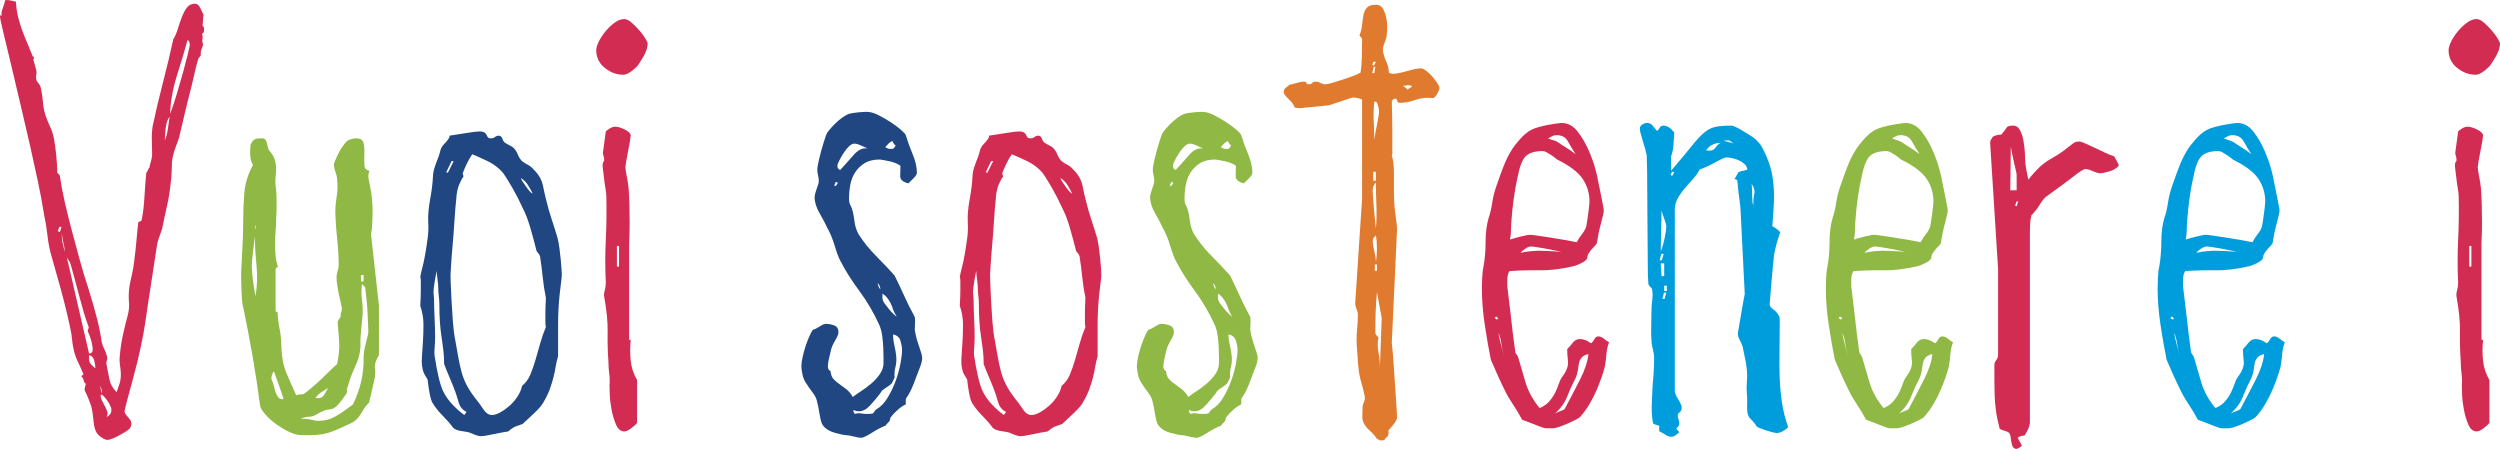
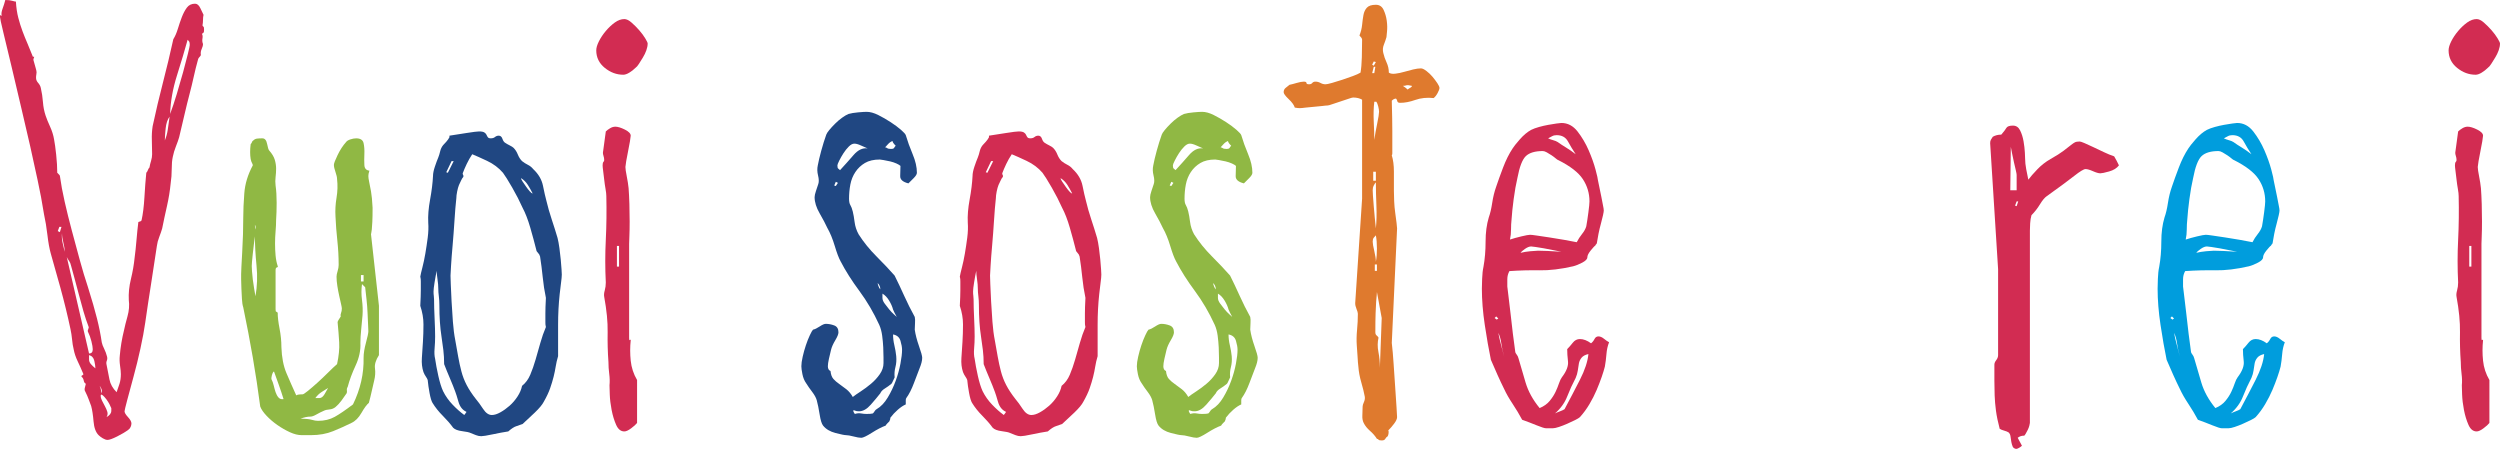
<svg xmlns="http://www.w3.org/2000/svg" version="1.1" x="0px" y="0px" width="627.339px" height="112.651px" viewBox="0 0 627.339 112.651" style="enable-background:new 0 0 627.339 112.651;" xml:space="preserve">
  <style type="text/css">
	.st0{fill:#D22C52;}
	.st1{fill:#90B844;}
	.st2{fill:#204782;}
	.st3{fill:#DF7A2E;}
	.st4{fill:#009DDD;}
</style>
  <defs>
</defs>
  <path class="st0" d="M51.205,7.448c0,0.444-0.046,0.688-0.133,0.731c-0.089,0.045-0.222,0.156-0.399,0.333  c0.177,0.266,0.22,0.644,0.133,1.13c-0.089,0.488-0.045,0.954,0.133,1.396c0,0.355-0.112,0.777-0.333,1.264  c-0.223,0.488-0.289,0.998-0.2,1.529c-0.089,0.179-0.199,0.333-0.333,0.465c-0.133,0.133-0.245,0.289-0.333,0.466  c-0.444,1.596-0.821,3.104-1.13,4.522c-0.312,1.419-0.665,2.882-1.064,4.389c-0.399,1.508-0.798,3.125-1.197,4.854  c-0.399,1.729-0.864,3.703-1.396,5.918c-0.179,0.621-0.444,1.375-0.798,2.261c-0.355,0.887-0.621,1.775-0.798,2.66  c-0.179,0.798-0.266,1.818-0.266,3.059c0,1.243-0.089,2.439-0.266,3.591c-0.179,1.862-0.488,3.77-0.931,5.719  c-0.445,1.951-0.844,3.813-1.197,5.586c-0.179,0.621-0.422,1.33-0.731,2.128c-0.312,0.798-0.511,1.552-0.599,2.261  c-0.444,3.016-0.931,6.208-1.463,9.576c-0.532,3.371-1.021,6.606-1.463,9.709c-0.266,1.862-0.665,4.013-1.197,6.451  c-0.532,2.439-1.109,4.788-1.729,7.049c-0.621,2.261-1.153,4.235-1.596,5.918c-0.445,1.686-0.665,2.616-0.665,2.793  c0,0.355,0.287,0.844,0.864,1.463c0.576,0.622,0.865,1.153,0.865,1.596c0,0.266-0.066,0.555-0.2,0.865  c-0.133,0.312-0.333,0.555-0.598,0.731c-0.711,0.532-1.642,1.084-2.793,1.662c-1.154,0.576-1.952,0.865-2.394,0.865  c-0.355,0-0.754-0.133-1.197-0.399c-0.445-0.266-0.798-0.532-1.064-0.798c-0.71-0.71-1.13-1.862-1.264-3.458  c-0.133-1.596-0.333-2.88-0.598-3.857c-0.179-0.442-0.378-0.975-0.599-1.596c-0.222-0.62-0.511-1.284-0.865-1.995  c-0.179-0.266-0.222-0.576-0.133-0.931c0.087-0.353,0.177-0.708,0.266-1.064c-0.266-0.087-0.445-0.353-0.532-0.798  c-0.089-0.443-0.266-0.752-0.532-0.931c-0.089-0.177-0.023-0.31,0.199-0.399c0.221-0.087,0.287-0.22,0.2-0.399  c-0.445-1.064-0.91-2.105-1.396-3.125c-0.488-1.019-0.821-2.016-0.998-2.993c-0.179-0.708-0.312-1.529-0.399-2.46  c-0.089-0.931-0.222-1.795-0.399-2.593c-0.711-3.369-1.552-6.827-2.527-10.374c-0.977-3.545-1.774-6.384-2.394-8.512  c-0.355-1.241-0.645-2.813-0.865-4.722c-0.222-1.905-0.511-3.657-0.864-5.253c-0.445-2.836-0.977-5.673-1.596-8.512  c-0.622-2.837-1.243-5.673-1.862-8.512c-0.622-2.66-1.353-5.806-2.195-9.443c-0.844-3.635-1.663-7.116-2.46-10.44  C2.128,13.5,1.44,10.64,0.864,8.246C0.287,5.852,0,4.522,0,4.256c0-0.442,0.066-0.575,0.199-0.399c0.133,0.179,0.2,0.179,0.2,0  c-0.089-0.442,0-1.018,0.266-1.729C0.931,1.419,1.151,0.711,1.33,0c0.708,0,1.284,0.066,1.729,0.2  C3.501,0.333,3.811,0.399,3.99,0.399c0.087,1.509,0.287,2.86,0.599,4.057c0.31,1.197,0.665,2.328,1.064,3.392  s0.819,2.107,1.264,3.125c0.442,1.021,0.885,2.107,1.33,3.258h0.266c0.087,0,0.087,0.089,0,0.266  c-0.089,0.179-0.133,0.355-0.133,0.532c0.266,0.977,0.465,1.685,0.599,2.128c0.133,0.445,0.199,0.777,0.199,0.998  c0,0.222-0.023,0.422-0.066,0.598c-0.046,0.179-0.066,0.445-0.066,0.798c0,0.444,0.177,0.864,0.532,1.263  c0.354,0.399,0.576,0.821,0.665,1.264c0.266,1.153,0.443,2.328,0.532,3.524c0.087,1.197,0.31,2.328,0.665,3.392  c0.266,0.798,0.642,1.729,1.13,2.793c0.486,1.064,0.819,2.128,0.998,3.192c0.177,0.887,0.353,2.174,0.532,3.857  c0.177,1.686,0.266,3.192,0.266,4.522c0.177,0.179,0.333,0.333,0.465,0.466c0.133,0.133,0.2,0.245,0.2,0.333  c0.266,1.951,0.665,4.102,1.197,6.45c0.532,2.351,1.13,4.768,1.795,7.249c0.665,2.483,1.33,4.944,1.995,7.382  c0.665,2.439,1.351,4.721,2.062,6.849c0.975,3.105,1.729,5.719,2.261,7.847c0.532,2.128,0.931,4.123,1.197,5.985  c0.087,0.445,0.287,0.977,0.599,1.596c0.31,0.621,0.553,1.286,0.731,1.995c0.087,0.355,0.066,0.688-0.066,0.998  c-0.133,0.312-0.156,0.644-0.066,0.997c0.266,1.33,0.509,2.573,0.731,3.724c0.22,1.153,0.819,2.217,1.795,3.192  c0.266-0.708,0.509-1.417,0.731-2.128c0.22-0.708,0.333-1.506,0.333-2.394c0-0.532-0.066-1.241-0.199-2.128  c-0.133-0.885-0.156-1.729-0.067-2.527c0.177-2.128,0.532-4.256,1.064-6.384c0.176-0.885,0.465-2.039,0.864-3.458  c0.399-1.417,0.509-2.793,0.333-4.123c-0.089-1.684,0.087-3.436,0.532-5.254c0.442-1.816,0.752-3.612,0.931-5.386  c0.177-1.33,0.333-2.793,0.466-4.389c0.133-1.596,0.287-3.103,0.465-4.522c0.177-0.087,0.31-0.133,0.399-0.133  c0.087,0,0.22-0.087,0.399-0.266c0.354-1.596,0.599-3.545,0.731-5.852c0.133-2.305,0.287-4.343,0.466-6.118  c0.176-0.176,0.31-0.399,0.399-0.665c0.087-0.266,0.22-0.486,0.399-0.665c0.087-0.532,0.22-1.085,0.399-1.663  c0.177-0.576,0.266-1.131,0.266-1.663c0-1.151-0.023-2.328-0.066-3.524c-0.046-1.197,0.021-2.371,0.199-3.524  c0.798-3.724,1.663-7.382,2.594-10.973c0.931-3.591,1.795-7.203,2.593-10.839c0.443-0.709,0.819-1.573,1.131-2.594  c0.31-1.018,0.642-1.995,0.997-2.926c0.354-0.931,0.775-1.729,1.264-2.394c0.486-0.665,1.174-0.998,2.062-0.998  c0.532,0,0.975,0.378,1.33,1.13c0.353,0.754,0.619,1.309,0.798,1.663c-0.089,0.355-0.133,0.777-0.133,1.264  c0,0.488-0.046,0.954-0.133,1.396c0.087,0.179,0.177,0.289,0.266,0.333C51.159,6.762,51.205,7.005,51.205,7.448z M15.428,56.924  h-0.532l-0.399,1.064l0.532,0.266L15.428,56.924z M16.226,63.175c0-0.709-0.112-1.484-0.333-2.328  c-0.223-0.842-0.333-1.617-0.333-2.328c-0.089,0.711-0.046,1.486,0.133,2.328C15.871,61.691,16.047,62.466,16.226,63.175z   M23.275,87.647c0-0.442-0.112-1.107-0.333-1.995c-0.222-0.885-0.511-1.683-0.865-2.394c-0.089-0.177-0.066-0.399,0.067-0.665  c0.133-0.266,0.154-0.486,0.066-0.665c-0.445-1.151-0.865-2.415-1.264-3.791c-0.399-1.374-0.777-2.748-1.13-4.123  c-0.355-1.374-0.711-2.704-1.064-3.99c-0.355-1.284-0.665-2.415-0.931-3.391c-0.089-0.443-0.245-0.819-0.465-1.131  c-0.223-0.31-0.422-0.642-0.599-0.998l5.586,24.206C22.963,88.711,23.275,88.358,23.275,87.647z M23.94,92.435  c0-0.442-0.089-1.064-0.266-1.862c-0.179-0.798-0.622-1.285-1.33-1.463v1.064c0,0.444,0.154,0.843,0.466,1.197  C23.119,91.727,23.495,92.082,23.94,92.435z M25.403,98.686c0.177-0.353,0.2-0.708,0.066-1.064  c-0.133-0.353-0.289-0.619-0.465-0.798c0.177,0.355,0.287,0.71,0.333,1.064C25.38,98.244,25.403,98.509,25.403,98.686z   M27.93,103.075v-0.665l-0.133-0.266c-0.355-0.885-0.865-1.706-1.529-2.46c-0.665-0.752-0.998-0.864-0.998-0.333  c0,0.355,0.11,0.754,0.333,1.197c0.22,0.445,0.465,0.911,0.731,1.397c0.266,0.488,0.465,0.954,0.598,1.396  c0.133,0.444,0.067,0.887-0.199,1.33C27.531,104.229,27.93,103.696,27.93,103.075z M42.56,29.26  c-0.532,0.71-0.865,1.708-0.998,2.992c-0.133,1.287-0.2,2.284-0.2,2.993c0.354-0.885,0.599-1.772,0.731-2.66  C42.228,31.7,42.381,30.59,42.56,29.26z M47.614,11.305c0-0.443-0.045-0.731-0.133-0.865c-0.089-0.133-0.223-0.287-0.399-0.465  c-0.711,2.573-1.596,5.542-2.66,8.911c-1.064,3.371-1.642,6.606-1.729,9.709c0.532-1.417,1.085-3.08,1.663-4.988  c0.576-1.905,1.107-3.745,1.596-5.52c0.486-1.772,0.885-3.302,1.197-4.588C47.458,12.215,47.614,11.484,47.614,11.305z" />
  <path class="st1" d="M95.093,89.11c-0.799,1.243-1.131,2.351-0.998,3.325c0.133,0.977,0.066,1.995-0.199,3.059  c-0.178,0.71-0.377,1.575-0.598,2.593c-0.223,1.021-0.467,2.018-0.732,2.993c-0.531,0.445-1.152,1.286-1.861,2.527  c-0.711,1.243-1.553,2.084-2.527,2.527c-1.42,0.71-2.949,1.396-4.588,2.062c-1.643,0.665-3.48,0.997-5.52,0.997h-2.395  c-0.887,0-1.861-0.245-2.926-0.731s-2.107-1.084-3.125-1.795c-1.021-0.708-1.93-1.484-2.727-2.328  c-0.799-0.841-1.331-1.617-1.597-2.327c-0.532-4.078-1.153-8.18-1.862-12.303c-0.711-4.123-1.509-8.312-2.394-12.568  c-0.179-0.532-0.289-1.241-0.333-2.128c-0.046-0.885-0.089-1.75-0.133-2.594c-0.046-0.841-0.067-1.617-0.067-2.327  c0-0.709,0-1.151,0-1.33c0-0.177,0.021-0.775,0.067-1.795c0.043-1.019,0.11-2.238,0.199-3.658c0.087-1.417,0.154-2.926,0.2-4.522  c0.043-1.596,0.066-3.013,0.066-4.256c0-1.684,0.087-3.701,0.266-6.052c0.177-2.348,0.885-4.676,2.128-6.982  c0-0.177-0.066-0.376-0.2-0.599c-0.133-0.22-0.245-0.553-0.333-0.998c-0.179-1.064-0.179-2.305,0-3.724  c0.177-0.177,0.287-0.354,0.333-0.532c0.044-0.177,0.154-0.31,0.333-0.399c0.266-0.266,0.576-0.42,0.931-0.465  c0.353-0.044,0.798-0.067,1.33-0.067c0.619,0,1.018,0.466,1.197,1.396c0.176,0.931,0.354,1.486,0.531,1.663  c0.709,0.798,1.174,1.575,1.396,2.328c0.221,0.754,0.332,1.486,0.332,2.194c0,0.711-0.045,1.419-0.133,2.128  c-0.088,0.711-0.088,1.419,0,2.128c0.178,1.243,0.268,2.683,0.268,4.322c0,1.642-0.047,3.082-0.135,4.323  c0,0.887-0.045,1.841-0.133,2.859c-0.088,1.021-0.133,2.041-0.133,3.059c0,1.02,0.045,2.018,0.133,2.992  c0.088,0.977,0.268,1.862,0.533,2.66c0.086,0.179,0.02,0.289-0.199,0.333c-0.223,0.046-0.334,0.289-0.334,0.731v9.709  c0,0.445,0.045,0.665,0.133,0.665s0.221,0.089,0.4,0.266c0,1.064,0.152,2.394,0.465,3.99c0.311,1.596,0.465,3.148,0.465,4.655  c0.088,2.573,0.51,4.744,1.264,6.517c0.752,1.774,1.574,3.637,2.461,5.586c0.178-0.177,0.709-0.266,1.596-0.266  c0.178,0,0.619-0.287,1.33-0.865c0.709-0.576,1.508-1.263,2.395-2.062c0.885-0.798,1.773-1.64,2.66-2.527  c0.885-0.885,1.639-1.596,2.26-2.128c0.443-2.039,0.621-3.857,0.533-5.453c-0.09-1.596-0.223-3.279-0.398-5.054  c0-0.177,0.109-0.42,0.332-0.731c0.221-0.31,0.375-0.553,0.465-0.732c-0.09-0.266-0.066-0.553,0.066-0.864  c0.133-0.31,0.199-0.686,0.199-1.13c0-0.177-0.066-0.553-0.199-1.131c-0.133-0.575-0.289-1.263-0.465-2.062  c-0.18-0.798-0.332-1.617-0.465-2.46c-0.135-0.841-0.201-1.617-0.201-2.327c0-0.354,0.088-0.819,0.268-1.396  c0.176-0.576,0.266-1.085,0.266-1.53c0-2.039-0.113-4.077-0.332-6.118c-0.223-2.039-0.379-4.078-0.467-6.118  c-0.09-1.507,0-3.059,0.266-4.655c0.268-1.596,0.311-3.146,0.133-4.655c0-0.443-0.133-1.041-0.398-1.795  c-0.266-0.752-0.398-1.351-0.398-1.795c0-0.354,0.309-1.174,0.932-2.46c0.619-1.285,1.33-2.372,2.127-3.259  c0.178-0.266,0.533-0.486,1.064-0.665c0.531-0.177,1.018-0.266,1.463-0.266c1.064,0,1.684,0.399,1.861,1.197  s0.244,1.708,0.199,2.727c-0.045,1.02-0.045,1.951,0,2.793c0.045,0.844,0.467,1.309,1.264,1.396  c-0.178,0.532-0.266,0.977-0.266,1.33c0,0.355,0.066,0.844,0.199,1.463c0.133,0.621,0.287,1.419,0.467,2.394  c0.176,0.977,0.309,2.35,0.398,4.123c0,1.509-0.023,2.683-0.066,3.524c-0.047,0.844-0.09,1.486-0.133,1.928  c-0.047,0.445-0.09,0.732-0.133,0.865c-0.047,0.133-0.066,0.245-0.066,0.333l1.994,17.955V89.11z M64.104,74.347  c0.442-2.481,0.532-5.054,0.266-7.714c-0.266-2.66-0.399-5.098-0.399-7.315c-0.179,1.243-0.355,2.683-0.532,4.323  c-0.179,1.642-0.266,2.683-0.266,3.125c0,0.266,0.021,0.711,0.066,1.33c0.044,0.621,0.11,1.309,0.2,2.062  c0.087,0.754,0.199,1.509,0.333,2.261C63.905,73.173,64.015,73.815,64.104,74.347z M63.971,56.392c0,0.355,0.021,0.688,0.067,0.998  c0.043,0.312-0.023,0.644-0.2,0.998c0.087-0.354,0.177-0.686,0.266-0.998C64.192,57.08,64.148,56.748,63.971,56.392z   M71.154,100.149c-0.355-1.151-0.754-2.348-1.197-3.591c-0.445-1.241-0.844-2.348-1.197-3.325c-0.178,0-0.355,0.312-0.531,0.931  c-0.09,0.355-0.133,0.665-0.133,0.931c0.266,0.532,0.465,1.087,0.598,1.663c0.133,0.578,0.287,1.13,0.465,1.662  c0.178,0.532,0.42,0.977,0.732,1.33C70.199,100.105,70.621,100.238,71.154,100.149z M92.433,83.125c0-0.177-0.023-0.708-0.066-1.596  c-0.045-0.885-0.09-1.883-0.133-2.993c-0.045-1.108-0.133-2.261-0.266-3.458s-0.246-2.194-0.332-2.993l-0.799-0.798  c-0.18,1.33-0.18,2.66,0,3.99c0.176,1.33,0.221,2.616,0.133,3.857c-0.09,1.064-0.199,2.24-0.332,3.524  c-0.133,1.286-0.199,2.417-0.199,3.392c0.086,1.862-0.312,3.747-1.197,5.652c-0.887,1.908-1.553,3.703-1.996,5.387  c-0.178,0.266-0.244,0.555-0.199,0.864c0.045,0.312,0.021,0.555-0.066,0.731c-0.355,0.532-0.777,1.13-1.264,1.795  c-0.488,0.665-0.996,1.22-1.529,1.663c-0.443,0.355-0.953,0.555-1.529,0.599c-0.578,0.045-1.043,0.156-1.396,0.333  c-0.621,0.266-1.242,0.578-1.861,0.931c-0.621,0.355-1.109,0.532-1.463,0.532c-0.799,0-1.643,0.179-2.527,0.532  c1.24,0,2.172,0.089,2.793,0.266c0.619,0.179,1.15,0.266,1.596,0.266c1.596,0,2.992-0.333,4.189-0.998s2.727-1.706,4.588-3.125  c1.863-3.811,2.748-7.714,2.66-11.704c0-1.064,0.199-2.327,0.6-3.791C92.234,84.521,92.433,83.57,92.433,83.125z M82.326,97.356  c-0.445,0.266-0.977,0.599-1.596,0.998c-0.621,0.399-1.154,0.91-1.596,1.53h1.062c0.443,0,0.865-0.333,1.264-0.998  C81.861,98.221,82.146,97.711,82.326,97.356z M91.236,70.623v-1.596h-0.664v1.596H91.236z" />
  <path class="st2" d="M140.976,68.894c0,0.445-0.066,1.153-0.199,2.128c-0.133,0.977-0.245,1.908-0.333,2.793  c-0.266,2.483-0.398,5.033-0.398,7.647c0,2.617,0,5.254,0,7.914c-0.267,0.888-0.466,1.752-0.599,2.594  c-0.133,0.844-0.312,1.708-0.532,2.593c-0.223,0.888-0.511,1.841-0.864,2.859c-0.355,1.021-0.888,2.151-1.596,3.392  c-0.355,0.711-1.11,1.619-2.262,2.727c-1.153,1.11-2.174,2.062-3.059,2.859c-0.444,0.179-0.954,0.355-1.529,0.532  c-0.578,0.179-1.264,0.621-2.062,1.33c-1.153,0.177-2.461,0.419-3.924,0.731c-1.463,0.31-2.417,0.465-2.859,0.465  c-0.444,0-0.888-0.089-1.33-0.266c-0.444-0.179-0.888-0.355-1.33-0.532c-0.355-0.179-1.063-0.333-2.128-0.465  c-1.063-0.133-1.818-0.42-2.261-0.865c-0.711-0.975-1.575-1.972-2.594-2.993c-1.021-1.018-1.885-2.105-2.594-3.258  c-0.266-0.442-0.511-1.264-0.731-2.46c-0.222-1.197-0.378-2.282-0.465-3.258c-0.09-0.266-0.246-0.553-0.466-0.865  c-0.223-0.31-0.422-0.686-0.599-1.13c-0.355-1.064-0.488-2.238-0.399-3.524c0.088-1.285,0.177-2.637,0.267-4.057  c0.087-1.417,0.133-2.88,0.133-4.389c0-1.506-0.266-3.059-0.798-4.655c0.087-1.684,0.133-2.993,0.133-3.924c0-0.931,0-1.64,0-2.128  c0-0.486-0.022-0.798-0.066-0.931c-0.046-0.133-0.066-0.243-0.066-0.333c0.087-0.532,0.266-1.307,0.532-2.328  c0.266-1.019,0.509-2.172,0.731-3.458c0.22-1.284,0.42-2.614,0.599-3.99c0.176-1.374,0.22-2.637,0.133-3.791  c-0.09-1.683,0.066-3.611,0.465-5.785c0.399-2.172,0.643-4.144,0.731-5.918c0-0.62,0.154-1.396,0.466-2.328  c0.31-0.931,0.599-1.706,0.864-2.328c0.177-0.442,0.333-0.952,0.466-1.529c0.133-0.576,0.376-1.085,0.731-1.53  c0.177-0.176,0.442-0.465,0.798-0.864c0.354-0.399,0.619-0.775,0.798-1.13v-0.399c1.151-0.176,2.571-0.399,4.257-0.665  c1.683-0.266,2.747-0.399,3.191-0.399c0.619,0,1.064,0.089,1.33,0.266c0.266,0.179,0.442,0.378,0.532,0.599  c0.087,0.222,0.199,0.422,0.332,0.599c0.134,0.179,0.377,0.266,0.731,0.266c0.443,0,0.799-0.11,1.064-0.333  c0.266-0.22,0.575-0.333,0.931-0.333c0.443,0,0.753,0.266,0.932,0.798c0.177,0.532,0.442,0.887,0.798,1.064  c0.266,0.179,0.619,0.378,1.063,0.599c0.443,0.222,0.753,0.422,0.932,0.598c0.442,0.445,0.798,0.998,1.063,1.663  c0.267,0.665,0.619,1.22,1.064,1.663c0.442,0.355,0.931,0.665,1.463,0.931c0.532,0.266,0.975,0.621,1.33,1.064  c1.33,1.243,2.148,2.639,2.46,4.189c0.31,1.552,0.599,2.816,0.865,3.791c0.353,1.509,0.798,3.059,1.329,4.655  c0.532,1.596,1.019,3.148,1.464,4.655c0.176,0.71,0.332,1.552,0.465,2.527c0.133,0.977,0.243,1.928,0.333,2.859  c0.087,0.931,0.153,1.752,0.199,2.46C140.954,68.275,140.976,68.717,140.976,68.894z M117.037,103.341  c-0.978-0.443-1.643-1.285-1.995-2.527c-0.355-1.241-0.622-2.082-0.798-2.527c-0.355-0.975-0.799-2.083-1.33-3.325  c-0.532-1.24-1.021-2.438-1.463-3.591c0-1.241-0.067-2.415-0.2-3.524c-0.133-1.108-0.289-2.238-0.465-3.392  c-0.179-1.151-0.312-2.371-0.399-3.658c-0.09-1.284-0.133-2.726-0.133-4.322c0-0.708-0.046-1.417-0.133-2.128  c-0.09-0.708-0.134-1.33-0.134-1.862c0-0.708-0.066-1.506-0.199-2.394c-0.133-0.885-0.199-1.596-0.199-2.128  c-0.179,0.798-0.355,1.752-0.532,2.86c-0.179,1.109-0.266,1.885-0.266,2.327c0,0.445,0.021,0.798,0.066,1.064  c0.043,0.266,0.066,0.578,0.066,0.931c0,1.33,0.044,2.905,0.133,4.722c0.087,1.818,0.133,3.348,0.133,4.588  c0,0.977-0.046,1.974-0.133,2.993c-0.089,1.02-0.046,1.885,0.133,2.593c0.177,1.243,0.443,2.66,0.798,4.256  c0.354,1.596,0.753,2.883,1.197,3.857c0.619,1.243,1.417,2.373,2.395,3.391c0.975,1.021,1.949,1.885,2.926,2.594  c0.087-0.087,0.153-0.177,0.199-0.266c0.044-0.087,0.11-0.177,0.199-0.266C116.991,103.52,117.037,103.431,117.037,103.341z   M113.844,40.432h-0.532l-1.33,2.793l0.399,0.133L113.844,40.432z M136.986,74.746c-0.355-1.683-0.621-3.412-0.798-5.187  c-0.179-1.772-0.398-3.501-0.665-5.187c-0.089-0.353-0.266-0.665-0.532-0.931c-0.266-0.266-0.398-0.486-0.398-0.665  c-0.444-1.772-0.954-3.657-1.529-5.652c-0.578-1.995-1.22-3.657-1.929-4.987c-0.711-1.596-1.575-3.279-2.594-5.054  c-1.021-1.772-1.795-3.013-2.327-3.724c-1.064-1.24-2.395-2.238-3.99-2.992c-1.596-0.752-2.839-1.307-3.724-1.663  c-0.532,0.798-0.998,1.619-1.396,2.46c-0.399,0.844-0.731,1.619-0.998,2.328c0,0.179,0.044,0.333,0.133,0.465  c0.088,0.133,0.088,0.289,0,0.465c-0.179,0.179-0.354,0.466-0.531,0.865c-0.179,0.399-0.355,0.777-0.532,1.13  c-0.179,0.445-0.333,0.998-0.466,1.663s-0.199,1.22-0.199,1.663c-0.179,1.596-0.333,3.458-0.466,5.586s-0.289,4.189-0.465,6.185  c-0.179,1.995-0.312,3.724-0.399,5.187c-0.089,1.463-0.133,2.284-0.133,2.46c0,0.179,0.021,0.887,0.066,2.128  c0.044,1.243,0.11,2.683,0.199,4.322c0.088,1.642,0.199,3.348,0.333,5.121c0.133,1.775,0.332,3.325,0.599,4.655  c0.266,1.509,0.509,2.882,0.731,4.123c0.22,1.243,0.486,2.46,0.798,3.657c0.31,1.197,0.752,2.351,1.33,3.458  c0.575,1.11,1.351,2.284,2.327,3.524c0.532,0.622,1.131,1.442,1.796,2.46c0.665,1.021,1.396,1.53,2.194,1.53  c0.619,0,1.33-0.22,2.128-0.665c0.798-0.443,1.573-0.998,2.327-1.663c0.753-0.665,1.418-1.44,1.995-2.328  c0.576-0.885,0.952-1.772,1.131-2.66c0.885-0.709,1.573-1.64,2.062-2.793c0.486-1.151,0.931-2.415,1.33-3.791  c0.398-1.374,0.798-2.771,1.196-4.189c0.399-1.417,0.865-2.748,1.396-3.99c0-0.087-0.022-0.199-0.066-0.333  c-0.046-0.133-0.066-0.442-0.066-0.931c0-0.486,0-1.197,0-2.128C136.853,77.739,136.897,76.432,136.986,74.746z M133.662,48.545  c-0.355-0.708-0.755-1.417-1.197-2.128c-0.445-0.708-1.021-1.284-1.729-1.729c0,0.179,0.134,0.466,0.399,0.865  s0.553,0.821,0.864,1.263c0.31,0.445,0.619,0.844,0.932,1.197C133.24,48.369,133.483,48.545,133.662,48.545z" />
  <path class="st0" d="M162.522,10.906c0,0.532-0.112,1.109-0.333,1.729c-0.222,0.621-0.511,1.22-0.864,1.795  c-0.355,0.578-0.688,1.11-0.997,1.596c-0.312,0.489-0.599,0.821-0.865,0.998c-0.444,0.445-0.953,0.844-1.529,1.197  c-0.577,0.355-1.087,0.532-1.529,0.532c-1.686,0-3.237-0.576-4.655-1.729c-1.419-1.151-2.128-2.614-2.128-4.389  c0-0.62,0.221-1.374,0.665-2.261c0.442-0.885,1.019-1.75,1.729-2.593c0.708-0.842,1.463-1.55,2.261-2.128  c0.798-0.576,1.596-0.865,2.394-0.865c0.532,0,1.131,0.289,1.796,0.865c0.665,0.578,1.307,1.22,1.929,1.928  c0.619,0.711,1.13,1.396,1.529,2.062S162.522,10.729,162.522,10.906z M159.862,106.134c-0.266,0.355-0.754,0.798-1.463,1.33  c-0.711,0.532-1.286,0.798-1.729,0.798c-0.887,0-1.575-0.553-2.062-1.663c-0.488-1.107-0.864-2.348-1.13-3.724  c-0.267-1.374-0.422-2.681-0.466-3.923c-0.046-1.241-0.066-1.995-0.066-2.261c0.087-0.885,0.066-1.839-0.066-2.859  c-0.133-1.018-0.199-2.016-0.199-2.993c-0.179-2.481-0.246-4.987-0.2-7.514c0.044-2.527-0.245-5.474-0.864-8.845  c-0.089-0.442-0.046-0.975,0.133-1.596c0.177-0.62,0.267-1.285,0.267-1.995c-0.179-3.545-0.179-7.116,0-10.707  c0.177-3.591,0.22-7.249,0.133-10.973c0-0.442-0.066-1.041-0.199-1.795c-0.134-0.752-0.246-1.529-0.333-2.328  c-0.089-0.798-0.179-1.529-0.266-2.194c-0.09-0.665-0.134-1.13-0.134-1.396c0-0.443,0.067-0.731,0.2-0.864  c0.133-0.133,0.199-0.287,0.199-0.466c0-0.353-0.066-0.731-0.199-1.13s-0.156-0.775-0.066-1.13c0.087-0.709,0.199-1.53,0.332-2.46  c0.133-0.931,0.243-1.75,0.333-2.461c0.266-0.266,0.619-0.532,1.063-0.798c0.442-0.266,0.886-0.399,1.33-0.399  c0.619,0,1.417,0.245,2.395,0.731c0.975,0.488,1.463,0.998,1.463,1.529c0,0.179-0.066,0.665-0.2,1.463  c-0.133,0.798-0.288,1.619-0.465,2.46c-0.179,0.844-0.333,1.663-0.466,2.46s-0.199,1.286-0.199,1.463c0,0.445,0.11,1.22,0.332,2.328  c0.221,1.11,0.376,2.107,0.466,2.993c0.087,1.153,0.153,2.483,0.199,3.99c0.044,1.509,0.066,2.972,0.066,4.389  c0,1.419-0.022,2.639-0.066,3.657c-0.046,1.021-0.066,1.663-0.066,1.929v23.674c0,0.445,0.066,0.599,0.199,0.466  c0.134-0.133,0.2-0.11,0.2,0.066c-0.179,1.685-0.179,3.392,0,5.121c0.177,1.729,0.708,3.348,1.596,4.854V106.134z M155.339,66.899  v-5.187h-0.531v5.187H155.339z" />
  <path class="st2" d="M231.413,89.775c0,0.711-0.222,1.596-0.665,2.66c-0.355,0.887-0.82,2.107-1.396,3.658  c-0.577,1.552-1.22,2.816-1.928,3.791c-0.09,0.089-0.134,0.289-0.134,0.598c0,0.312,0,0.645,0,0.998  c-0.621,0.266-1.286,0.711-1.994,1.33c-0.711,0.622-1.33,1.286-1.862,1.995c0,0.266-0.09,0.578-0.267,0.931  c-0.089,0.089-0.245,0.246-0.465,0.466c-0.223,0.222-0.379,0.422-0.466,0.599c-0.977,0.355-2.128,0.954-3.458,1.795  c-1.33,0.841-2.217,1.263-2.66,1.263c-0.444,0-1.087-0.112-1.929-0.333c-0.843-0.222-1.485-0.333-1.928-0.333  c-0.355,0-1.22-0.179-2.594-0.532c-1.376-0.355-2.417-0.975-3.126-1.862c-0.354-0.443-0.644-1.374-0.864-2.793  c-0.223-1.417-0.465-2.614-0.731-3.591c-0.179-0.619-0.555-1.307-1.13-2.062c-0.578-0.752-1.087-1.484-1.53-2.194  c-0.444-0.619-0.754-1.374-0.931-2.261c-0.179-0.885-0.266-1.55-0.266-1.995c0-0.62,0.109-1.417,0.332-2.394  c0.221-0.975,0.486-1.929,0.798-2.86c0.31-0.931,0.643-1.772,0.998-2.527c0.353-0.752,0.619-1.218,0.798-1.396  c0.442-0.087,0.997-0.353,1.662-0.798c0.665-0.443,1.175-0.665,1.529-0.665c0.709,0,1.418,0.133,2.128,0.399  c0.709,0.266,1.064,0.844,1.064,1.729c0,0.445-0.266,1.11-0.798,1.995c-0.532,0.887-0.888,1.685-1.064,2.394  c-0.179,0.71-0.355,1.463-0.531,2.261c-0.179,0.798-0.267,1.419-0.267,1.862c0,0.621,0.221,1.02,0.665,1.197  c0.088,0.887,0.333,1.552,0.731,1.995c0.399,0.445,0.886,0.864,1.463,1.263c0.576,0.399,1.175,0.844,1.796,1.33  c0.619,0.488,1.151,1.131,1.596,1.929c0.442-0.354,1.107-0.819,1.995-1.396c0.886-0.576,1.75-1.218,2.594-1.929  c0.842-0.708,1.573-1.506,2.194-2.394c0.619-0.885,0.931-1.816,0.931-2.793c0-0.177,0-0.642,0-1.396  c0-0.752-0.022-1.596-0.066-2.527c-0.046-0.931-0.133-1.906-0.266-2.926c-0.133-1.018-0.378-1.928-0.731-2.726  c-1.42-3.103-3.082-5.939-4.987-8.512c-1.908-2.571-3.481-5.054-4.722-7.448c-0.445-0.798-0.932-2.083-1.463-3.857  c-0.532-1.772-1.153-3.279-1.862-4.522c-0.444-0.975-1.087-2.194-1.929-3.657c-0.844-1.463-1.264-2.814-1.264-4.057  c0-0.353,0.11-0.864,0.333-1.529c0.22-0.665,0.42-1.264,0.599-1.796c0.177-0.532,0.153-1.24-0.066-2.128  c-0.223-0.885-0.245-1.729-0.066-2.527c0.176-0.975,0.465-2.194,0.864-3.658c0.398-1.463,0.818-2.813,1.264-4.056  c0.087-0.266,0.332-0.642,0.731-1.131c0.398-0.486,0.885-1.018,1.463-1.596c0.575-0.576,1.174-1.085,1.795-1.53  c0.619-0.442,1.151-0.752,1.597-0.931c0.619-0.177,1.417-0.31,2.394-0.399c0.975-0.087,1.684-0.133,2.128-0.133  c0.886,0,1.862,0.266,2.926,0.798c1.064,0.532,2.105,1.13,3.126,1.795c1.019,0.665,1.883,1.309,2.594,1.928  c0.708,0.622,1.107,1.064,1.196,1.33c0.443,1.509,1.019,3.105,1.729,4.788c0.709,1.686,1.063,3.238,1.063,4.655  c0,0.355-0.266,0.798-0.798,1.33c-0.531,0.532-0.977,0.977-1.33,1.33c-1.419-0.353-2.106-0.975-2.062-1.862  c0.044-0.885,0.066-1.729,0.066-2.527c-0.179-0.176-0.511-0.376-0.997-0.598c-0.488-0.22-1.021-0.399-1.596-0.532  c-0.578-0.133-1.131-0.243-1.663-0.333c-0.531-0.087-0.844-0.133-0.931-0.133c-1.509,0-2.749,0.289-3.724,0.864  c-0.978,0.578-1.775,1.33-2.395,2.261c-0.621,0.931-1.043,1.974-1.264,3.125c-0.222,1.153-0.332,2.35-0.332,3.591  c0,0.711,0.11,1.243,0.332,1.596c0.221,0.355,0.42,0.887,0.599,1.596c0.177,0.711,0.333,1.596,0.466,2.66s0.466,2.084,0.997,3.059  c1.241,1.951,2.748,3.813,4.522,5.586c1.772,1.775,3.279,3.371,4.521,4.788c0.799,1.596,1.597,3.281,2.395,5.054  c0.798,1.775,1.683,3.547,2.66,5.32c0.087,0.445,0.109,0.954,0.066,1.529c-0.046,0.578-0.066,1.131-0.066,1.663  c0.177,1.243,0.531,2.616,1.063,4.123C231.147,88.358,231.413,89.333,231.413,89.775z M210.266,45.885l-0.532-0.266l-0.399,0.931  l0.399,0.133L210.266,45.885z M216.051,36.509c-0.665-0.31-1.22-0.466-1.662-0.466c-0.445,0-0.91,0.245-1.396,0.731  c-0.488,0.489-0.932,1.043-1.33,1.663c-0.399,0.622-0.755,1.243-1.064,1.862c-0.312,0.621-0.465,1.02-0.465,1.197  c0,0.445,0.066,0.711,0.199,0.798c0.133,0.089,0.287,0.223,0.466,0.399c1.15-1.24,2.281-2.504,3.391-3.79  c1.108-1.285,2.282-1.839,3.525-1.663C217.269,37.063,216.716,36.82,216.051,36.509z M226.359,87.78c0-0.62-0.133-1.374-0.399-2.261  c-0.266-0.885-0.887-1.417-1.861-1.596c0,0.888,0.11,1.796,0.332,2.727c0.221,0.931,0.376,1.841,0.466,2.727  c0.087,0.977,0.021,1.885-0.199,2.727c-0.223,0.844-0.289,1.708-0.2,2.594c-0.179,0.355-0.332,0.688-0.465,0.997  c-0.134,0.312-0.245,0.511-0.333,0.599c-0.532,0.445-1.087,0.844-1.662,1.197c-0.578,0.355-0.954,0.754-1.131,1.197  c-0.621,0.798-1.419,1.752-2.394,2.859c-0.977,1.11-1.951,1.663-2.927,1.663c-0.444,0-0.754-0.043-0.931-0.133  c-0.179-0.087-0.355-0.133-0.532-0.133c0,0.266,0.044,0.445,0.134,0.532c0.087,0.179,0.176,0.312,0.266,0.399  c0.532-0.177,1.041-0.22,1.529-0.133c0.486,0.089,0.952,0.133,1.396,0.133c0.798,0,1.33-0.043,1.596-0.133  c0.177-0.177,0.333-0.376,0.466-0.599c0.133-0.22,0.287-0.376,0.466-0.465c1.063-0.62,1.995-1.596,2.793-2.926  s1.463-2.727,1.995-4.189s0.931-2.903,1.196-4.322C226.226,89.821,226.359,88.667,226.359,87.78z M220.906,72.618  c0-0.354-0.066-0.665-0.199-0.931s-0.289-0.486-0.466-0.665c0,0.179,0.066,0.445,0.2,0.798  C220.574,72.175,220.727,72.441,220.906,72.618z M225.029,79.534c-0.444-0.798-0.754-1.417-0.931-1.862  c-0.179-0.708-0.512-1.463-0.998-2.261c-0.488-0.798-1.043-1.374-1.662-1.729v1.064c0,0.445,0.177,0.91,0.532,1.396  c0.353,0.488,0.731,0.977,1.13,1.463c0.399,0.488,0.798,0.91,1.197,1.264C224.697,79.225,224.94,79.447,225.029,79.534z   M224.763,36.575c-0.532-0.532-0.798-0.931-0.798-1.197c-0.445,0.179-0.821,0.445-1.131,0.798c-0.312,0.355-0.555,0.621-0.731,0.798  c0.177,0,0.354,0.066,0.532,0.2c0.177,0.133,0.486,0.199,0.931,0.199c0.442,0,0.709-0.087,0.798-0.266  C224.452,36.931,224.584,36.754,224.763,36.575z" />
  <path class="st0" d="M276.365,68.894c0,0.445-0.066,1.153-0.199,2.128c-0.133,0.977-0.245,1.908-0.333,2.793  c-0.266,2.483-0.398,5.033-0.398,7.647c0,2.617,0,5.254,0,7.914c-0.267,0.888-0.466,1.752-0.599,2.594  c-0.133,0.844-0.312,1.708-0.532,2.593c-0.223,0.888-0.511,1.841-0.864,2.859c-0.355,1.021-0.888,2.151-1.596,3.392  c-0.355,0.711-1.11,1.619-2.262,2.727c-1.153,1.11-2.174,2.062-3.059,2.859c-0.444,0.179-0.954,0.355-1.529,0.532  c-0.578,0.179-1.264,0.621-2.062,1.33c-1.153,0.177-2.461,0.419-3.924,0.731c-1.463,0.31-2.417,0.465-2.859,0.465  c-0.444,0-0.888-0.089-1.33-0.266c-0.444-0.179-0.888-0.355-1.33-0.532c-0.355-0.179-1.063-0.333-2.128-0.465  c-1.063-0.133-1.818-0.42-2.261-0.865c-0.711-0.975-1.575-1.972-2.594-2.993c-1.021-1.018-1.885-2.105-2.594-3.258  c-0.266-0.442-0.511-1.264-0.731-2.46c-0.222-1.197-0.378-2.282-0.465-3.258c-0.09-0.266-0.246-0.553-0.466-0.865  c-0.223-0.31-0.422-0.686-0.599-1.13c-0.355-1.064-0.488-2.238-0.399-3.524c0.088-1.285,0.177-2.637,0.267-4.057  c0.087-1.417,0.133-2.88,0.133-4.389c0-1.506-0.266-3.059-0.798-4.655c0.087-1.684,0.133-2.993,0.133-3.924c0-0.931,0-1.64,0-2.128  c0-0.486-0.022-0.798-0.066-0.931c-0.046-0.133-0.066-0.243-0.066-0.333c0.087-0.532,0.266-1.307,0.532-2.328  c0.266-1.019,0.509-2.172,0.731-3.458c0.22-1.284,0.42-2.614,0.599-3.99c0.176-1.374,0.22-2.637,0.133-3.791  c-0.09-1.683,0.066-3.611,0.465-5.785c0.399-2.172,0.643-4.144,0.731-5.918c0-0.62,0.154-1.396,0.466-2.328  c0.31-0.931,0.599-1.706,0.864-2.328c0.177-0.442,0.333-0.952,0.466-1.529c0.133-0.576,0.376-1.085,0.731-1.53  c0.177-0.176,0.442-0.465,0.798-0.864c0.354-0.399,0.619-0.775,0.798-1.13v-0.399c1.151-0.176,2.571-0.399,4.257-0.665  c1.683-0.266,2.747-0.399,3.191-0.399c0.619,0,1.064,0.089,1.33,0.266c0.266,0.179,0.442,0.378,0.532,0.599  c0.087,0.222,0.199,0.422,0.332,0.599c0.134,0.179,0.377,0.266,0.731,0.266c0.443,0,0.799-0.11,1.064-0.333  c0.266-0.22,0.575-0.333,0.931-0.333c0.443,0,0.753,0.266,0.932,0.798c0.177,0.532,0.442,0.887,0.798,1.064  c0.266,0.179,0.619,0.378,1.063,0.599c0.443,0.222,0.753,0.422,0.932,0.598c0.442,0.445,0.798,0.998,1.063,1.663  c0.267,0.665,0.619,1.22,1.064,1.663c0.442,0.355,0.931,0.665,1.463,0.931c0.532,0.266,0.975,0.621,1.33,1.064  c1.33,1.243,2.148,2.639,2.46,4.189c0.31,1.552,0.599,2.816,0.865,3.791c0.353,1.509,0.798,3.059,1.329,4.655  c0.532,1.596,1.019,3.148,1.464,4.655c0.176,0.71,0.332,1.552,0.465,2.527c0.133,0.977,0.243,1.928,0.333,2.859  c0.087,0.931,0.153,1.752,0.199,2.46C276.342,68.275,276.365,68.717,276.365,68.894z M252.425,103.341  c-0.978-0.443-1.643-1.285-1.995-2.527c-0.355-1.241-0.622-2.082-0.798-2.527c-0.355-0.975-0.799-2.083-1.33-3.325  c-0.532-1.24-1.021-2.438-1.463-3.591c0-1.241-0.067-2.415-0.2-3.524c-0.133-1.108-0.289-2.238-0.465-3.392  c-0.179-1.151-0.312-2.371-0.399-3.658c-0.09-1.284-0.133-2.726-0.133-4.322c0-0.708-0.046-1.417-0.133-2.128  c-0.09-0.708-0.134-1.33-0.134-1.862c0-0.708-0.066-1.506-0.199-2.394c-0.133-0.885-0.199-1.596-0.199-2.128  c-0.179,0.798-0.355,1.752-0.532,2.86c-0.179,1.109-0.266,1.885-0.266,2.327c0,0.445,0.021,0.798,0.066,1.064  c0.043,0.266,0.066,0.578,0.066,0.931c0,1.33,0.044,2.905,0.133,4.722c0.087,1.818,0.133,3.348,0.133,4.588  c0,0.977-0.046,1.974-0.133,2.993c-0.089,1.02-0.046,1.885,0.133,2.593c0.177,1.243,0.443,2.66,0.798,4.256  c0.354,1.596,0.753,2.883,1.197,3.857c0.619,1.243,1.417,2.373,2.395,3.391c0.975,1.021,1.949,1.885,2.926,2.594  c0.087-0.087,0.153-0.177,0.199-0.266c0.044-0.087,0.11-0.177,0.199-0.266C252.379,103.52,252.425,103.431,252.425,103.341z   M249.233,40.432h-0.532l-1.33,2.793l0.399,0.133L249.233,40.432z M272.375,74.746c-0.355-1.683-0.621-3.412-0.798-5.187  c-0.179-1.772-0.398-3.501-0.665-5.187c-0.089-0.353-0.266-0.665-0.532-0.931c-0.266-0.266-0.398-0.486-0.398-0.665  c-0.444-1.772-0.954-3.657-1.529-5.652c-0.578-1.995-1.22-3.657-1.929-4.987c-0.711-1.596-1.575-3.279-2.594-5.054  c-1.021-1.772-1.795-3.013-2.327-3.724c-1.064-1.24-2.395-2.238-3.99-2.992c-1.596-0.752-2.839-1.307-3.724-1.663  c-0.532,0.798-0.998,1.619-1.396,2.46c-0.399,0.844-0.731,1.619-0.998,2.328c0,0.179,0.044,0.333,0.133,0.465  c0.088,0.133,0.088,0.289,0,0.465c-0.179,0.179-0.354,0.466-0.531,0.865c-0.179,0.399-0.355,0.777-0.532,1.13  c-0.179,0.445-0.333,0.998-0.466,1.663s-0.199,1.22-0.199,1.663c-0.179,1.596-0.333,3.458-0.466,5.586s-0.289,4.189-0.465,6.185  c-0.179,1.995-0.312,3.724-0.399,5.187c-0.089,1.463-0.133,2.284-0.133,2.46c0,0.179,0.021,0.887,0.066,2.128  c0.044,1.243,0.11,2.683,0.199,4.322c0.088,1.642,0.199,3.348,0.333,5.121c0.133,1.775,0.332,3.325,0.599,4.655  c0.266,1.509,0.509,2.882,0.731,4.123c0.22,1.243,0.486,2.46,0.798,3.657c0.31,1.197,0.752,2.351,1.33,3.458  c0.575,1.11,1.351,2.284,2.327,3.524c0.532,0.622,1.131,1.442,1.796,2.46c0.665,1.021,1.396,1.53,2.194,1.53  c0.619,0,1.33-0.22,2.128-0.665c0.798-0.443,1.573-0.998,2.327-1.663c0.753-0.665,1.418-1.44,1.995-2.328  c0.576-0.885,0.952-1.772,1.131-2.66c0.885-0.709,1.573-1.64,2.062-2.793c0.486-1.151,0.931-2.415,1.33-3.791  c0.398-1.374,0.798-2.771,1.196-4.189c0.399-1.417,0.865-2.748,1.396-3.99c0-0.087-0.022-0.199-0.066-0.333  c-0.046-0.133-0.066-0.442-0.066-0.931c0-0.486,0-1.197,0-2.128C272.242,77.739,272.286,76.432,272.375,74.746z M269.05,48.545  c-0.355-0.708-0.755-1.417-1.197-2.128c-0.445-0.708-1.021-1.284-1.729-1.729c0,0.179,0.134,0.466,0.399,0.865  s0.553,0.821,0.864,1.263c0.31,0.445,0.619,0.844,0.932,1.197C268.628,48.369,268.872,48.545,269.05,48.545z" />
  <path class="st1" d="M315.598,89.775c0,0.711-0.222,1.596-0.665,2.66c-0.355,0.887-0.82,2.107-1.396,3.658  c-0.577,1.552-1.22,2.816-1.928,3.791c-0.09,0.089-0.134,0.289-0.134,0.598c0,0.312,0,0.645,0,0.998  c-0.621,0.266-1.286,0.711-1.994,1.33c-0.711,0.622-1.33,1.286-1.862,1.995c0,0.266-0.09,0.578-0.267,0.931  c-0.089,0.089-0.245,0.246-0.465,0.466c-0.223,0.222-0.379,0.422-0.466,0.599c-0.977,0.355-2.128,0.954-3.458,1.795  c-1.33,0.841-2.217,1.263-2.66,1.263c-0.444,0-1.087-0.112-1.929-0.333c-0.843-0.222-1.485-0.333-1.928-0.333  c-0.355,0-1.22-0.179-2.594-0.532c-1.376-0.355-2.417-0.975-3.126-1.862c-0.354-0.443-0.644-1.374-0.864-2.793  c-0.223-1.417-0.465-2.614-0.731-3.591c-0.179-0.619-0.555-1.307-1.13-2.062c-0.578-0.752-1.087-1.484-1.53-2.194  c-0.444-0.619-0.754-1.374-0.931-2.261c-0.179-0.885-0.266-1.55-0.266-1.995c0-0.62,0.109-1.417,0.332-2.394  c0.221-0.975,0.486-1.929,0.798-2.86c0.31-0.931,0.643-1.772,0.998-2.527c0.353-0.752,0.619-1.218,0.798-1.396  c0.442-0.087,0.997-0.353,1.662-0.798c0.665-0.443,1.175-0.665,1.529-0.665c0.709,0,1.418,0.133,2.128,0.399  c0.709,0.266,1.064,0.844,1.064,1.729c0,0.445-0.266,1.11-0.798,1.995c-0.532,0.887-0.888,1.685-1.064,2.394  c-0.179,0.71-0.355,1.463-0.531,2.261c-0.179,0.798-0.267,1.419-0.267,1.862c0,0.621,0.221,1.02,0.665,1.197  c0.088,0.887,0.333,1.552,0.731,1.995c0.399,0.445,0.886,0.864,1.463,1.263c0.576,0.399,1.175,0.844,1.796,1.33  c0.619,0.488,1.151,1.131,1.596,1.929c0.442-0.354,1.107-0.819,1.995-1.396c0.886-0.576,1.75-1.218,2.594-1.929  c0.842-0.708,1.573-1.506,2.194-2.394c0.619-0.885,0.931-1.816,0.931-2.793c0-0.177,0-0.642,0-1.396  c0-0.752-0.022-1.596-0.066-2.527c-0.046-0.931-0.133-1.906-0.266-2.926c-0.133-1.018-0.378-1.928-0.731-2.726  c-1.42-3.103-3.082-5.939-4.987-8.512c-1.908-2.571-3.481-5.054-4.722-7.448c-0.445-0.798-0.932-2.083-1.463-3.857  c-0.532-1.772-1.153-3.279-1.862-4.522c-0.444-0.975-1.087-2.194-1.929-3.657c-0.844-1.463-1.264-2.814-1.264-4.057  c0-0.353,0.11-0.864,0.333-1.529c0.22-0.665,0.42-1.264,0.599-1.796c0.177-0.532,0.153-1.24-0.066-2.128  c-0.223-0.885-0.245-1.729-0.066-2.527c0.176-0.975,0.465-2.194,0.864-3.658c0.398-1.463,0.818-2.813,1.264-4.056  c0.087-0.266,0.332-0.642,0.731-1.131c0.398-0.486,0.885-1.018,1.463-1.596c0.575-0.576,1.174-1.085,1.795-1.53  c0.619-0.442,1.151-0.752,1.597-0.931c0.619-0.177,1.417-0.31,2.394-0.399c0.975-0.087,1.684-0.133,2.128-0.133  c0.886,0,1.862,0.266,2.926,0.798c1.064,0.532,2.105,1.13,3.126,1.795c1.019,0.665,1.883,1.309,2.594,1.928  c0.708,0.622,1.107,1.064,1.196,1.33c0.443,1.509,1.019,3.105,1.729,4.788c0.709,1.686,1.063,3.238,1.063,4.655  c0,0.355-0.266,0.798-0.798,1.33c-0.531,0.532-0.977,0.977-1.33,1.33c-1.419-0.353-2.106-0.975-2.062-1.862  c0.044-0.885,0.066-1.729,0.066-2.527c-0.179-0.176-0.511-0.376-0.997-0.598c-0.488-0.22-1.021-0.399-1.596-0.532  c-0.578-0.133-1.131-0.243-1.663-0.333c-0.531-0.087-0.844-0.133-0.931-0.133c-1.509,0-2.749,0.289-3.724,0.864  c-0.978,0.578-1.775,1.33-2.395,2.261c-0.621,0.931-1.043,1.974-1.264,3.125c-0.222,1.153-0.332,2.35-0.332,3.591  c0,0.711,0.11,1.243,0.332,1.596c0.221,0.355,0.42,0.887,0.599,1.596c0.177,0.711,0.333,1.596,0.466,2.66s0.466,2.084,0.997,3.059  c1.241,1.951,2.748,3.813,4.522,5.586c1.772,1.775,3.279,3.371,4.521,4.788c0.799,1.596,1.597,3.281,2.395,5.054  c0.798,1.775,1.683,3.547,2.66,5.32c0.087,0.445,0.109,0.954,0.066,1.529c-0.046,0.578-0.066,1.131-0.066,1.663  c0.177,1.243,0.531,2.616,1.063,4.123C315.333,88.358,315.598,89.333,315.598,89.775z M294.452,45.885l-0.532-0.266l-0.399,0.931  l0.399,0.133L294.452,45.885z M300.237,36.509c-0.665-0.31-1.22-0.466-1.662-0.466c-0.445,0-0.91,0.245-1.396,0.731  c-0.488,0.489-0.932,1.043-1.33,1.663c-0.399,0.622-0.755,1.243-1.064,1.862c-0.312,0.621-0.465,1.02-0.465,1.197  c0,0.445,0.066,0.711,0.199,0.798c0.133,0.089,0.287,0.223,0.466,0.399c1.15-1.24,2.281-2.504,3.391-3.79  c1.108-1.285,2.282-1.839,3.525-1.663C301.455,37.063,300.902,36.82,300.237,36.509z M310.544,87.78c0-0.62-0.133-1.374-0.399-2.261  c-0.266-0.885-0.887-1.417-1.861-1.596c0,0.888,0.11,1.796,0.332,2.727c0.221,0.931,0.376,1.841,0.466,2.727  c0.087,0.977,0.021,1.885-0.199,2.727c-0.223,0.844-0.289,1.708-0.2,2.594c-0.179,0.355-0.332,0.688-0.465,0.997  c-0.134,0.312-0.245,0.511-0.333,0.599c-0.532,0.445-1.087,0.844-1.662,1.197c-0.578,0.355-0.954,0.754-1.131,1.197  c-0.621,0.798-1.419,1.752-2.394,2.859c-0.977,1.11-1.951,1.663-2.927,1.663c-0.444,0-0.754-0.043-0.931-0.133  c-0.179-0.087-0.355-0.133-0.532-0.133c0,0.266,0.044,0.445,0.134,0.532c0.087,0.179,0.176,0.312,0.266,0.399  c0.532-0.177,1.041-0.22,1.529-0.133c0.486,0.089,0.952,0.133,1.396,0.133c0.798,0,1.33-0.043,1.596-0.133  c0.177-0.177,0.333-0.376,0.466-0.599c0.133-0.22,0.287-0.376,0.466-0.465c1.063-0.62,1.995-1.596,2.793-2.926  s1.463-2.727,1.995-4.189s0.931-2.903,1.196-4.322C310.412,89.821,310.544,88.667,310.544,87.78z M305.091,72.618  c0-0.354-0.066-0.665-0.199-0.931s-0.289-0.486-0.466-0.665c0,0.179,0.066,0.445,0.2,0.798  C304.759,72.175,304.913,72.441,305.091,72.618z M309.214,79.534c-0.444-0.798-0.754-1.417-0.931-1.862  c-0.179-0.708-0.512-1.463-0.998-2.261c-0.488-0.798-1.043-1.374-1.662-1.729v1.064c0,0.445,0.177,0.91,0.532,1.396  c0.353,0.488,0.731,0.977,1.13,1.463c0.399,0.488,0.798,0.91,1.197,1.264C308.882,79.225,309.125,79.447,309.214,79.534z   M308.949,36.575c-0.532-0.532-0.798-0.931-0.798-1.197c-0.445,0.179-0.821,0.445-1.131,0.798c-0.312,0.355-0.555,0.621-0.731,0.798  c0.177,0,0.354,0.066,0.532,0.2c0.177,0.133,0.486,0.199,0.931,0.199c0.442,0,0.709-0.087,0.798-0.266  C308.637,36.931,308.77,36.754,308.949,36.575z" />
  <path class="st3" d="M361.216,22.078c0,0.266-0.156,0.688-0.466,1.264c-0.312,0.578-0.644,0.997-0.997,1.263  c-1.686-0.177-3.215-0.021-4.589,0.466c-1.375,0.488-2.639,0.731-3.79,0.731c-0.445,0-0.688-0.133-0.731-0.399  c-0.046-0.266-0.156-0.486-0.333-0.665c-0.355,0-0.71,0.179-1.063,0.532c0.087,3.281,0.133,5.809,0.133,7.581  c0,1.775,0,3.105,0,3.99c0,0.887,0,1.442,0,1.662c0,0.223-0.046,0.378-0.133,0.466c0.354,1.153,0.532,2.506,0.532,4.056  c0,1.553,0,3.171,0,4.854c0,0.711,0.021,1.575,0.066,2.594c0.043,1.021,0.133,1.995,0.266,2.926  c0.133,0.931,0.243,1.775,0.333,2.527c0.087,0.754,0.133,1.22,0.133,1.396l-1.33,28.728c0.177,1.508,0.332,3.281,0.465,5.32  c0.134,2.041,0.267,4.013,0.399,5.918c0.133,1.908,0.243,3.57,0.333,4.987c0.087,1.419,0.133,2.218,0.133,2.394  c0,0.445-0.254,0.998-0.759,1.663s-0.987,1.22-1.446,1.663c0.092,0.177,0.114,0.42,0.068,0.731c-0.046,0.31-0.114,0.553-0.206,0.731  c-0.276,0.177-0.483,0.399-0.621,0.665c-0.137,0.266-0.437,0.399-0.894,0.399c-0.444,0-0.711-0.066-0.798-0.199  c-0.089-0.133-0.223-0.2-0.399-0.2c-0.444-0.71-1.02-1.375-1.729-1.995c-0.711-0.619-1.243-1.284-1.596-1.995  c-0.267-0.532-0.379-1.174-0.333-1.929c0.044-0.752,0.066-1.484,0.066-2.194c0-0.266,0.11-0.642,0.333-1.131  c0.22-0.486,0.286-0.952,0.199-1.396c-0.179-0.975-0.466-2.148-0.864-3.524c-0.399-1.374-0.645-2.681-0.731-3.923  c-0.09-0.708-0.156-1.529-0.2-2.46c-0.045-0.931-0.111-1.883-0.199-2.859c-0.089-1.241-0.066-2.548,0.066-3.924  c0.133-1.374,0.2-2.727,0.2-4.056c0-0.266-0.112-0.665-0.333-1.197c-0.223-0.532-0.332-1.018-0.332-1.463l1.729-26.201V25.004  c-0.621-0.353-1.376-0.532-2.261-0.532c-0.179,0-0.578,0.112-1.197,0.333c-0.621,0.222-1.286,0.445-1.995,0.665  c-0.711,0.222-1.376,0.445-1.995,0.665c-0.621,0.222-1.021,0.333-1.196,0.333c-0.267,0-0.731,0.045-1.396,0.133  c-0.665,0.089-1.354,0.156-2.062,0.2c-0.711,0.045-1.396,0.112-2.062,0.199c-0.665,0.089-1.131,0.133-1.396,0.133  c-0.445,0-0.731-0.021-0.865-0.067c-0.133-0.043-0.288-0.066-0.465-0.066c-0.179-0.619-0.688-1.33-1.53-2.128  c-0.843-0.798-1.263-1.374-1.263-1.729c0-0.443,0.153-0.798,0.465-1.064c0.31-0.266,0.643-0.532,0.998-0.798  c0.442-0.087,1.041-0.243,1.795-0.466c0.753-0.22,1.352-0.333,1.796-0.333c0.442,0,0.665,0.112,0.665,0.333  c0,0.223,0.22,0.333,0.665,0.333c0.354,0,0.619-0.11,0.798-0.333c0.177-0.22,0.442-0.333,0.798-0.333  c0.442,0,0.864,0.112,1.264,0.333c0.399,0.223,0.818,0.333,1.264,0.333c0.266,0,0.798-0.11,1.596-0.333  c0.798-0.22,1.663-0.486,2.594-0.798c0.931-0.31,1.816-0.619,2.66-0.931c0.842-0.31,1.483-0.598,1.928-0.864  c0.177-0.975,0.287-2.261,0.333-3.857c0.044-1.596,0.066-3.059,0.066-4.389c0-0.177-0.066-0.354-0.199-0.532  c-0.133-0.176-0.289-0.353-0.466-0.532c0.354-0.885,0.576-1.772,0.665-2.66c0.087-0.885,0.199-1.706,0.333-2.46  c0.133-0.752,0.419-1.374,0.864-1.862c0.442-0.486,1.197-0.731,2.261-0.731c0.886,0,1.529,0.422,1.929,1.263  c0.398,0.844,0.665,1.752,0.798,2.727c0.133,0.977,0.153,1.885,0.066,2.727c-0.089,0.844-0.133,1.309-0.133,1.396  c-0.179,0.622-0.399,1.264-0.665,1.929s-0.312,1.353-0.133,2.062c0.185,0.798,0.463,1.596,0.833,2.394  c0.37,0.798,0.555,1.642,0.555,2.527c0.37,0.266,0.917,0.355,1.644,0.266c0.728-0.087,1.468-0.243,2.222-0.466  c0.753-0.22,1.507-0.419,2.262-0.599c0.752-0.176,1.396-0.266,1.928-0.266c0.354,0,0.819,0.222,1.396,0.665  c0.576,0.444,1.085,0.931,1.53,1.463c0.442,0.532,0.841,1.064,1.196,1.596C361.038,21.413,361.216,21.812,361.216,22.078z   M345.256,15.561l-0.532-0.133l-0.398,0.798l0.398,0.266L345.256,15.561z M345.124,16.758h-0.399l-0.398,1.596h0.531L345.124,16.758  z M345.256,45.752c-0.179,0.179-0.355,0.445-0.532,0.798c-0.179,0.355-0.266,0.754-0.266,1.197c0,0.179,0.021,0.644,0.066,1.396  c0.044,0.754,0.11,1.619,0.199,2.594c0.088,0.977,0.177,1.974,0.267,2.992c0.087,1.021,0.177,1.885,0.266,2.594  c0.177-1.773,0.221-3.701,0.133-5.786C345.3,49.455,345.256,47.527,345.256,45.752z M345.256,59.052  c-0.179,0.179-0.355,0.378-0.532,0.598c-0.179,0.223-0.266,0.555-0.266,0.998c0,0.445,0.133,1.22,0.398,2.328  c0.267,1.11,0.399,2.018,0.399,2.727c0.177-0.975,0.266-2.083,0.266-3.325C345.522,61.136,345.433,60.029,345.256,59.052z   M345.256,45.353v-2.261h-0.665v2.261H345.256z M346.054,28.063c0-0.353-0.066-0.798-0.199-1.33  c-0.133-0.532-0.289-0.931-0.466-1.197h-0.532c-0.179,1.596-0.222,3.258-0.133,4.987c0.088,1.729,0.133,3.259,0.133,4.589  c0.177-1.241,0.42-2.614,0.732-4.123C345.899,29.482,346.054,28.508,346.054,28.063z M345.522,67.963v-1.596h-0.531v1.596H345.522z   M346.719,79.8c-0.179-0.975-0.378-2.062-0.599-3.259c-0.222-1.197-0.422-2.282-0.599-3.258c0,0.266-0.022,0.578-0.066,0.931  c-0.045,0.355-0.089,0.865-0.133,1.53c-0.046,0.665-0.089,1.619-0.133,2.859c-0.046,1.243-0.066,2.839-0.066,4.788  c0,0.355,0.11,0.622,0.332,0.798c0.221,0.179,0.377,0.355,0.466,0.532c-0.266,1.153-0.276,2.35-0.029,3.591  c0.245,1.243,0.37,2.573,0.37,3.99L346.719,79.8z M354.3,21.546c-0.711-0.176-1.176-0.22-1.396-0.133  c-0.223,0.089-0.511,0.133-0.864,0.133c0.532,0.355,0.931,0.665,1.197,0.931c0.176-0.177,0.398-0.333,0.665-0.465  C354.167,21.878,354.3,21.725,354.3,21.546z" />
  <path class="st0" d="M403.777,85.881c-0.355,0.889-0.578,1.889-0.665,2.999c-0.09,1.11-0.223,2.153-0.399,3.13  c-0.179,0.71-0.444,1.577-0.798,2.6c-0.355,1.022-0.777,2.109-1.264,3.263c-0.488,1.155-1.087,2.332-1.796,3.531  c-0.71,1.199-1.509,2.288-2.394,3.265c-0.179,0.179-0.578,0.422-1.197,0.733c-0.621,0.312-1.286,0.622-1.995,0.931  c-0.71,0.312-1.396,0.578-2.062,0.8c-0.665,0.222-1.176,0.332-1.529,0.332h-1.729c-0.355,0-1.131-0.243-2.328-0.731  c-1.196-0.488-2.417-0.956-3.657-1.4c-0.711-1.33-1.509-2.662-2.394-3.996c-0.888-1.333-1.597-2.575-2.128-3.73  c-0.532-1.066-1.087-2.242-1.663-3.531c-0.577-1.289-1.131-2.554-1.662-3.797c-0.532-2.577-1.044-5.486-1.529-8.728  c-0.489-3.242-0.732-6.282-0.732-9.125c0-0.445,0.021-1.266,0.067-2.465c0.043-1.199,0.153-2.198,0.332-2.999  c0.354-1.954,0.532-4.062,0.532-6.328c0-2.266,0.266-4.285,0.798-6.062c0.354-0.977,0.642-2.197,0.864-3.664  c0.221-1.465,0.553-2.82,0.998-4.064c0.442-1.33,1.018-2.928,1.729-4.794c0.709-1.866,1.507-3.464,2.395-4.798  c0.266-0.443,0.864-1.197,1.795-2.263c0.932-1.066,1.883-1.866,2.859-2.4c0.532-0.266,1.197-0.509,1.995-0.732  c0.798-0.22,1.573-0.399,2.328-0.532c0.752-0.133,1.439-0.245,2.062-0.334c0.619-0.087,1.018-0.133,1.196-0.133  c1.597,0,2.947,0.711,4.057,2.132c1.107,1.421,2.039,2.999,2.793,4.73c0.752,1.733,1.33,3.354,1.729,4.863  c0.398,1.511,0.598,2.398,0.598,2.664c0.088,0.534,0.221,1.178,0.399,1.933c0.177,0.756,0.333,1.511,0.466,2.265  s0.266,1.442,0.398,2.063c0.134,0.624,0.2,1.066,0.2,1.332c0,0.179-0.066,0.58-0.2,1.201c-0.133,0.622-0.312,1.332-0.531,2.13  c-0.223,0.8-0.422,1.644-0.599,2.531c-0.179,0.89-0.312,1.644-0.399,2.265c0,0.089-0.046,0.179-0.133,0.266  c-0.179,0.179-0.266,0.314-0.266,0.401c-0.179,0.089-0.556,0.488-1.131,1.199c-0.578,0.711-0.864,1.289-0.864,1.731  c0,0.444-0.422,0.889-1.264,1.334c-0.844,0.445-1.619,0.754-2.328,0.931c-3.104,0.71-5.897,1.045-8.379,1  c-2.483-0.044-5.01,0.023-7.581,0.199c-0.354,0.624-0.531,1.312-0.531,2.066c0,0.756,0,1.355,0,1.797  c0,0.179,0.087,0.913,0.266,2.201c0.177,1.289,0.354,2.774,0.532,4.462c0.177,1.688,0.376,3.42,0.599,5.195  c0.22,1.777,0.42,3.288,0.599,4.53c0,0.179,0.109,0.401,0.332,0.667c0.221,0.266,0.376,0.578,0.466,0.931  c0.531,1.866,1.13,3.911,1.795,6.13c0.665,2.22,1.84,4.352,3.524,6.395c1.064-0.445,1.906-1.043,2.527-1.8  c0.619-0.754,1.107-1.509,1.463-2.265c0.354-0.754,0.643-1.465,0.864-2.13c0.221-0.665,0.466-1.176,0.731-1.534  c1.151-1.509,1.663-2.841,1.53-3.997c-0.134-1.153-0.2-2.176-0.2-3.065c0.443-0.443,0.908-0.975,1.396-1.598  c0.486-0.622,1.085-0.933,1.796-0.933c0.885,0,1.816,0.355,2.793,1.066c0.354-0.266,0.643-0.619,0.864-1.064  c0.221-0.444,0.553-0.667,0.998-0.667c0.442,0,0.908,0.202,1.396,0.601C403,85.415,403.421,85.704,403.777,85.881z M375.979,79.933  l-0.531-0.532l-0.399,0.399l0.532,0.399L375.979,79.933z M377.443,89.509c-0.355-1.33-0.599-2.481-0.732-3.458  c-0.133-0.975-0.378-1.816-0.731-2.527c0.177,0.977,0.42,2.041,0.731,3.192C377.021,87.87,377.264,88.8,377.443,89.509z   M398.855,50.54c0-2.039-0.555-3.9-1.662-5.586c-1.109-1.683-3.171-3.279-6.185-4.788c-0.089,0-0.289-0.133-0.599-0.399  c-0.312-0.266-0.665-0.532-1.063-0.798c-0.399-0.266-0.798-0.509-1.197-0.731c-0.399-0.221-0.731-0.333-0.997-0.333  c-1.952,0-3.371,0.422-4.257,1.263c-0.887,0.844-1.596,2.683-2.128,5.52c-0.355,1.509-0.665,3.259-0.931,5.253  c-0.266,1.995-0.444,3.704-0.532,5.121c-0.089,0.798-0.133,1.642-0.133,2.527c0,0.888-0.089,1.729-0.266,2.527  c0.798-0.266,1.749-0.532,2.859-0.798c1.107-0.266,1.839-0.399,2.194-0.399c0.266,0,0.842,0.066,1.729,0.2  c0.886,0.133,1.929,0.289,3.126,0.465c1.197,0.179,2.415,0.378,3.657,0.599c1.241,0.222,2.305,0.422,3.192,0.599  c0.354-0.709,0.798-1.396,1.33-2.062s0.885-1.307,1.063-1.929c0.177-0.975,0.354-2.149,0.532-3.524  C398.766,51.893,398.855,50.985,398.855,50.54z M391.806,63.175c-0.532-0.087-1.196-0.221-1.995-0.399  c-0.798-0.176-1.596-0.333-2.394-0.465s-1.486-0.243-2.062-0.333c-0.578-0.087-0.954-0.133-1.131-0.133  c-0.444,0-0.953,0.199-1.529,0.598c-0.577,0.399-0.954,0.732-1.131,0.998c0.709-0.176,1.53-0.31,2.461-0.399  c0.931-0.087,1.573-0.133,1.929-0.133c0.442,0,1.24,0.023,2.394,0.066C389.5,63.021,390.653,63.088,391.806,63.175z M395.397,38.703  c-0.71-1.064-1.353-2.128-1.928-3.192c-0.578-1.064-1.53-1.596-2.859-1.596c-0.445,0-0.821,0.089-1.131,0.266  c-0.312,0.179-0.645,0.355-0.998,0.532c0.354,0.179,0.775,0.333,1.264,0.466c0.486,0.133,0.865,0.289,1.131,0.465  c0.619,0.445,1.33,0.91,2.128,1.396C393.801,37.529,394.599,38.084,395.397,38.703z M398.589,88.844  c-0.798,0.179-1.376,0.488-1.729,0.931c-0.355,0.445-0.578,0.931-0.665,1.463c-0.09,0.532-0.179,1.109-0.267,1.729  c-0.089,0.621-0.266,1.243-0.532,1.862c-0.798,1.509-1.508,3.059-2.128,4.655c-0.621,1.596-1.642,3.016-3.059,4.256  c0.354-0.177,0.775-0.354,1.264-0.532c0.486-0.177,0.864-0.353,1.13-0.532c1.33-2.481,2.614-4.942,3.857-7.382  C397.702,92.857,398.411,90.706,398.589,88.844z" />
-   <path class="st4" d="M448.729,107.198c-0.445,0.444-0.932,0.798-1.464,1.064c-0.531,0.266-1.02,0.399-1.463,0.399  c-0.179,0-0.531-0.066-1.063-0.2c-0.532-0.133-1.064-0.289-1.597-0.465c-0.531-0.177-1.02-0.354-1.463-0.532  c-0.444-0.176-0.71-0.31-0.798-0.399c-0.444-0.708-0.931-1.307-1.463-1.795c-0.532-0.486-0.844-1.085-0.931-1.795  c-0.09-0.619-0.112-1.33-0.066-2.128c0.043-0.798,0.021-1.64-0.066-2.527c-0.09-0.975-0.09-1.972,0-2.993  c0.087-1.019,0.087-2.016,0-2.993c-0.09-0.975-0.246-1.949-0.466-2.926c-0.223-0.975-0.422-1.949-0.599-2.926  c-0.179-0.532-0.422-1.084-0.731-1.662c-0.312-0.576-0.466-1.085-0.466-1.53c0-0.177,0.066-0.642,0.2-1.396  c0.133-0.752,0.286-1.64,0.465-2.66c0.177-1.018,0.354-2.062,0.532-3.125c0.177-1.064,0.354-1.995,0.532-2.793l-1.064-21.28  c0-0.354-0.11-1.33-0.33-2.926c-0.221-1.596-0.374-3.013-0.461-4.256c-0.088-0.266-0.352-0.399-0.792-0.399  c0.174-0.177,0.351-0.443,0.527-0.798c0.175-0.354,0.352-0.665,0.528-0.931c0.351-0.177,0.682-0.287,0.993-0.333  c0.31-0.043,0.731-0.154,1.264-0.333c-0.09-0.619-0.379-1.13-0.864-1.529c-0.489-0.399-1.019-0.709-1.59-0.931  c-0.574-0.22-1.123-0.376-1.65-0.465c-0.528-0.087-0.925-0.133-1.187-0.133c-0.354,0-1.255,0.399-2.706,1.197  c-1.45,0.798-2.793,1.419-4.023,1.862c-0.266,0.622-0.727,1.309-1.386,2.062c-0.661,0.754-1.363,1.552-2.111,2.394  c-0.748,0.844-1.384,1.729-1.912,2.66c-0.527,0.931-0.792,1.885-0.792,2.859v45.619c0,0.444,0.287,1.13,0.865,2.062  c0.575,0.931,0.864,1.619,0.864,2.061c0,0.445-0.112,0.777-0.333,0.998c-0.222,0.223-0.421,0.422-0.598,0.599  c-0.09,0.266-0.09,0.555,0,0.865c0.087,0.312,0.177,0.621,0.266,0.931c0.087,0.312,0.087,0.622,0,0.931  c-0.089,0.312-0.312,0.599-0.665,0.864c0,0.179,0.11,0.355,0.333,0.532c0.22,0.177,0.332,0.354,0.332,0.532  c-0.355,0.266-0.665,0.509-0.931,0.731c-0.267,0.22-0.622,0.333-1.064,0.333c-0.444,0-0.931-0.179-1.463-0.532  c-0.532-0.355-1.021-0.621-1.463-0.798c0-0.179-0.023-0.376-0.066-0.599c-0.046-0.22-0.023-0.42,0.066-0.599  c0-0.176-0.199-0.31-0.599-0.399c-0.399-0.087-0.731-0.22-0.997-0.399c-0.267-1.417-0.379-2.926-0.333-4.522  c0.044-1.596,0.11-3.146,0.199-4.655c0.088-0.886,0.177-2.016,0.267-3.392c0.087-1.374,0.133-2.681,0.133-3.924  c0-0.619-0.112-1.351-0.332-2.194c-0.223-0.842-0.333-1.529-0.333-2.062c-0.089-1.064-0.112-2.282-0.066-3.657  c0.044-1.374,0.066-2.727,0.066-4.057c0-0.708,0.066-1.55,0.199-2.527c0.134-0.975,0.11-1.906-0.066-2.793  c-0.089-0.176-0.266-0.376-0.532-0.598c-0.266-0.22-0.398-0.553-0.398-0.998c-0.09-0.975-0.133-2.727-0.133-5.253  c0-2.527-0.023-5.364-0.066-8.512c-0.046-3.146-0.067-6.361-0.067-9.643c0-3.279-0.045-6.118-0.133-8.512  c-0.179-0.885-0.511-2.105-0.997-3.658c-0.488-1.55-0.731-2.548-0.731-2.992c0-0.443,0.199-0.798,0.599-1.064  c0.398-0.266,0.82-0.399,1.266-0.399c0.544,0,0.975,0.2,1.292,0.599c0.316,0.399,0.702,0.865,1.155,1.396  c0.271-0.177,0.497-0.442,0.68-0.798c0.181-0.354,0.499-0.532,0.952-0.532c0.906,0,1.806,0.578,2.701,1.729  c-0.089,0.977-0.155,1.974-0.199,2.993c-0.046,1.021-0.245,2.018-0.599,2.992v3.591c2.216-2.571,3.924-4.609,5.121-6.118  c1.196-1.506,2.237-2.637,3.125-3.392c0.886-0.752,1.816-1.24,2.793-1.463c0.975-0.22,2.349-0.333,4.123-0.333  c0.354,0,1.151,0.355,2.394,1.064c1.241,0.711,2.305,1.376,3.192,1.995c0.266,0.179,0.599,0.488,0.998,0.931  c0.398,0.445,0.686,0.798,0.864,1.064c0.708,1.243,1.33,2.593,1.861,4.057c0.532,1.463,0.886,2.905,1.064,4.322  c0.266,1.951,0.354,3.903,0.266,5.852c-0.089,1.951-0.222,3.946-0.398,5.985c0.619,0.266,1.284,0.754,1.995,1.463  c-0.355,0.977-0.665,1.952-0.932,2.926c-0.266,0.977-0.488,1.995-0.665,3.059c-0.089,0.977-0.199,2.128-0.332,3.458  c-0.133,1.33-0.245,2.593-0.333,3.791c-0.089,1.197-0.179,2.261-0.266,3.192c-0.089,0.931-0.133,1.486-0.133,1.663  c0,0.444,0.287,0.864,0.864,1.263c0.576,0.399,1.041,0.91,1.396,1.53c0.177,0.179,0.266,0.555,0.266,1.13c0,0.578,0,1.087,0,1.529  c0,2.394-0.022,4.701-0.066,6.916c-0.045,2.217-0.022,4.346,0.066,6.384c0.088,2.041,0.287,4.079,0.599,6.118  C447.508,103.254,448.018,105.249,448.729,107.198z M417.473,63.707h-0.596l-0.399,1.596h0.534L417.473,63.707z M418.138,56.924  c0-0.443-0.155-1.064-0.465-1.862c-0.312-0.798-0.555-1.55-0.731-2.261l-0.2,10.241c0.414-0.975,0.751-2.128,1.008-3.458  C418.007,58.254,418.138,57.369,418.138,56.924z M417.607,69.293v-3.192h-0.865l0.2,3.192H417.607z M418.138,73.416h-0.584  l-0.398,1.596h0.536L418.138,73.416z M418.272,73.017v-1.33h-0.665v1.33H418.272z M420.122,43.225l-0.532-0.133l-0.399,0.798  l0.399,0.266L420.122,43.225z M431.837,35.91c-0.621-0.087-1.286,0.023-1.995,0.333c-0.71,0.312-1.286,0.821-1.729,1.529h1.197  c0.442,0,0.885-0.31,1.329-0.931C431.083,36.222,431.482,35.91,431.837,35.91z M435.03,36.043c-0.179-0.177-0.532-0.442-1.064-0.798  h-1.463c0.354,0.179,0.775,0.312,1.264,0.399C434.252,35.733,434.674,35.866,435.03,36.043z M439.951,51.604  c0-1.151,0.087-2.128,0.266-2.926c0.177-0.798-0.046-1.64-0.665-2.527c0.088,0.977,0.134,1.995,0.134,3.059  S439.772,51.072,439.951,51.604z" />
-   <path class="st1" d="M490.09,85.881c-0.355,0.889-0.578,1.889-0.665,2.999c-0.09,1.11-0.223,2.153-0.399,3.13  c-0.179,0.71-0.444,1.577-0.798,2.6c-0.355,1.022-0.777,2.109-1.264,3.263c-0.488,1.155-1.087,2.332-1.796,3.531  c-0.71,1.199-1.509,2.288-2.394,3.265c-0.179,0.179-0.578,0.422-1.197,0.733c-0.621,0.312-1.286,0.622-1.995,0.931  c-0.71,0.312-1.396,0.578-2.062,0.8c-0.665,0.222-1.176,0.332-1.529,0.332h-1.729c-0.355,0-1.131-0.243-2.328-0.731  c-1.196-0.488-2.417-0.956-3.657-1.4c-0.711-1.33-1.509-2.662-2.394-3.996c-0.888-1.333-1.597-2.575-2.128-3.73  c-0.532-1.066-1.087-2.242-1.663-3.531c-0.577-1.289-1.131-2.554-1.662-3.797c-0.532-2.577-1.044-5.486-1.529-8.728  c-0.489-3.242-0.732-6.282-0.732-9.125c0-0.445,0.021-1.266,0.067-2.465c0.043-1.199,0.153-2.198,0.332-2.999  c0.354-1.954,0.532-4.062,0.532-6.328c0-2.266,0.266-4.285,0.798-6.062c0.354-0.977,0.642-2.197,0.864-3.664  c0.221-1.465,0.553-2.82,0.998-4.064c0.442-1.33,1.018-2.928,1.729-4.794c0.709-1.866,1.507-3.464,2.395-4.798  c0.266-0.443,0.864-1.197,1.795-2.263c0.932-1.066,1.883-1.866,2.859-2.4c0.532-0.266,1.197-0.509,1.995-0.732  c0.798-0.22,1.573-0.399,2.328-0.532c0.752-0.133,1.439-0.245,2.062-0.334c0.619-0.087,1.018-0.133,1.196-0.133  c1.597,0,2.947,0.711,4.057,2.132c1.107,1.421,2.039,2.999,2.793,4.73c0.752,1.733,1.33,3.354,1.729,4.863  c0.398,1.511,0.598,2.398,0.598,2.664c0.088,0.534,0.221,1.178,0.399,1.933c0.177,0.756,0.333,1.511,0.466,2.265  s0.266,1.442,0.398,2.063c0.134,0.624,0.2,1.066,0.2,1.332c0,0.179-0.066,0.58-0.2,1.201c-0.133,0.622-0.312,1.332-0.531,2.13  c-0.223,0.8-0.422,1.644-0.599,2.531c-0.179,0.89-0.312,1.644-0.399,2.265c0,0.089-0.046,0.179-0.133,0.266  c-0.179,0.179-0.266,0.314-0.266,0.401c-0.179,0.089-0.556,0.488-1.131,1.199c-0.578,0.711-0.864,1.289-0.864,1.731  c0,0.444-0.422,0.889-1.264,1.334c-0.844,0.445-1.619,0.754-2.328,0.931c-3.104,0.71-5.897,1.045-8.379,1  c-2.483-0.044-5.01,0.023-7.581,0.199c-0.354,0.624-0.531,1.312-0.531,2.066c0,0.756,0,1.355,0,1.797  c0,0.179,0.087,0.913,0.266,2.201c0.177,1.289,0.354,2.774,0.532,4.462c0.177,1.688,0.376,3.42,0.599,5.195  c0.22,1.777,0.42,3.288,0.599,4.53c0,0.179,0.109,0.401,0.332,0.667c0.221,0.266,0.376,0.578,0.466,0.931  c0.531,1.866,1.13,3.911,1.795,6.13c0.665,2.22,1.84,4.352,3.524,6.395c1.064-0.445,1.906-1.043,2.527-1.8  c0.619-0.754,1.107-1.509,1.463-2.265c0.354-0.754,0.643-1.465,0.864-2.13c0.221-0.665,0.466-1.176,0.731-1.534  c1.151-1.509,1.663-2.841,1.53-3.997c-0.134-1.153-0.2-2.176-0.2-3.065c0.443-0.443,0.908-0.975,1.396-1.598  c0.486-0.622,1.085-0.933,1.796-0.933c0.885,0,1.816,0.355,2.793,1.066c0.354-0.266,0.643-0.619,0.864-1.064  c0.221-0.444,0.553-0.667,0.998-0.667c0.442,0,0.908,0.202,1.396,0.601C489.313,85.415,489.735,85.704,490.09,85.881z   M462.292,79.933l-0.531-0.532l-0.399,0.399l0.532,0.399L462.292,79.933z M463.756,89.509c-0.355-1.33-0.599-2.481-0.732-3.458  c-0.133-0.975-0.378-1.816-0.731-2.527c0.177,0.977,0.42,2.041,0.731,3.192C463.334,87.87,463.578,88.8,463.756,89.509z   M485.168,50.54c0-2.039-0.555-3.9-1.662-5.586c-1.109-1.683-3.171-3.279-6.185-4.788c-0.089,0-0.289-0.133-0.599-0.399  c-0.312-0.266-0.665-0.532-1.063-0.798c-0.399-0.266-0.798-0.509-1.197-0.731c-0.399-0.221-0.731-0.333-0.997-0.333  c-1.952,0-3.371,0.422-4.257,1.263c-0.887,0.844-1.596,2.683-2.128,5.52c-0.355,1.509-0.665,3.259-0.931,5.253  c-0.266,1.995-0.444,3.704-0.532,5.121c-0.089,0.798-0.133,1.642-0.133,2.527c0,0.888-0.089,1.729-0.266,2.527  c0.798-0.266,1.749-0.532,2.859-0.798c1.107-0.266,1.839-0.399,2.194-0.399c0.266,0,0.842,0.066,1.729,0.2  c0.886,0.133,1.929,0.289,3.126,0.465c1.197,0.179,2.415,0.378,3.657,0.599c1.241,0.222,2.305,0.422,3.192,0.599  c0.354-0.709,0.798-1.396,1.33-2.062s0.885-1.307,1.063-1.929c0.177-0.975,0.354-2.149,0.532-3.524  C485.08,51.893,485.168,50.985,485.168,50.54z M478.12,63.175c-0.532-0.087-1.196-0.221-1.995-0.399  c-0.798-0.176-1.596-0.333-2.394-0.465s-1.486-0.243-2.062-0.333c-0.578-0.087-0.954-0.133-1.131-0.133  c-0.444,0-0.953,0.199-1.529,0.598c-0.577,0.399-0.954,0.732-1.131,0.998c0.709-0.176,1.53-0.31,2.461-0.399  c0.931-0.087,1.573-0.133,1.929-0.133c0.442,0,1.24,0.023,2.394,0.066C475.813,63.021,476.966,63.088,478.12,63.175z M481.71,38.703  c-0.71-1.064-1.353-2.128-1.928-3.192c-0.578-1.064-1.53-1.596-2.859-1.596c-0.445,0-0.821,0.089-1.131,0.266  c-0.312,0.179-0.645,0.355-0.998,0.532c0.354,0.179,0.775,0.333,1.264,0.466c0.486,0.133,0.865,0.289,1.131,0.465  c0.619,0.445,1.33,0.91,2.128,1.396C480.115,37.529,480.913,38.084,481.71,38.703z M484.903,88.844  c-0.798,0.179-1.376,0.488-1.729,0.931c-0.355,0.445-0.578,0.931-0.665,1.463c-0.09,0.532-0.179,1.109-0.267,1.729  c-0.089,0.621-0.266,1.243-0.532,1.862c-0.798,1.509-1.508,3.059-2.128,4.655c-0.621,1.596-1.642,3.016-3.059,4.256  c0.354-0.177,0.775-0.354,1.264-0.532c0.486-0.177,0.864-0.353,1.13-0.532c1.33-2.481,2.614-4.942,3.857-7.382  C484.015,92.857,484.724,90.706,484.903,88.844z" />
  <path class="st0" d="M531.716,41.496c-0.532,0.711-1.354,1.22-2.461,1.529c-1.109,0.312-1.841,0.466-2.194,0.466  c-0.444,0-1.063-0.177-1.862-0.532c-0.798-0.353-1.419-0.532-1.861-0.532c-0.445,0-1.396,0.578-2.859,1.729  c-1.464,1.153-3.747,2.838-6.85,5.054c-0.532,0.355-1.11,1.043-1.729,2.062c-0.621,1.021-1.33,1.929-2.128,2.727  c-0.179,0.622-0.289,1.309-0.332,2.062c-0.046,0.754-0.066,1.353-0.066,1.795v48.279c0,0.089-0.046,0.312-0.134,0.665  c-0.089,0.355-0.222,0.71-0.398,1.064c-0.179,0.353-0.355,0.686-0.532,0.997c-0.179,0.31-0.312,0.466-0.399,0.466  c-0.621,0-1.153,0.177-1.596,0.532c0.177,0.354,0.354,0.686,0.532,0.998c0.177,0.31,0.354,0.642,0.532,0.998  c-0.179,0.177-0.422,0.354-0.731,0.532c-0.312,0.176-0.556,0.266-0.731,0.266c-0.445-0.089-0.732-0.289-0.865-0.598  c-0.133-0.312-0.245-0.688-0.332-1.131c-0.09-0.444-0.156-0.887-0.2-1.33c-0.045-0.445-0.199-0.798-0.465-1.064  c-0.267-0.179-0.645-0.333-1.131-0.466c-0.488-0.133-0.864-0.287-1.13-0.465c-0.445-1.684-0.755-3.192-0.932-4.522  c-0.179-1.33-0.289-2.614-0.332-3.857c-0.046-1.241-0.066-2.46-0.066-3.658c0-1.197,0-2.548,0-4.057c0-0.353,0.153-0.731,0.465-1.13  c0.31-0.399,0.466-0.819,0.466-1.264V67.564l-1.995-31.654c0-0.354,0.066-0.642,0.199-0.865c0.134-0.22,0.287-0.465,0.466-0.731  c0.619-0.353,1.33-0.532,2.128-0.532c0.619-0.709,1.041-1.264,1.264-1.663c0.221-0.399,0.775-0.599,1.662-0.599  c0.799,0,1.396,0.399,1.796,1.197c0.399,0.798,0.686,1.708,0.864,2.727c0.177,1.02,0.287,1.974,0.333,2.859  c0.043,0.887,0.066,1.419,0.066,1.596c0,0.711,0.087,1.553,0.266,2.527c0.177,0.977,0.354,1.862,0.532,2.66  c0.532-0.708,1.284-1.573,2.261-2.593c0.975-1.019,2.082-1.883,3.325-2.594c1.417-0.798,2.504-1.483,3.259-2.062  c0.752-0.575,1.351-1.041,1.795-1.396c0.443-0.353,0.798-0.598,1.064-0.731c0.266-0.133,0.665-0.199,1.197-0.199  c0.176,0,0.575,0.133,1.196,0.399c0.619,0.266,1.351,0.599,2.194,0.998c0.842,0.399,1.729,0.821,2.66,1.263  c0.932,0.445,1.796,0.798,2.594,1.064c0.177,0.266,0.376,0.622,0.599,1.064C531.337,40.744,531.538,41.143,531.716,41.496z   M506.047,47.747V43.89c0-0.177-0.066-0.553-0.2-1.13c-0.133-0.576-0.288-1.241-0.465-1.995c-0.179-0.752-0.333-1.484-0.466-2.194  c-0.133-0.709-0.245-1.285-0.332-1.729c0,1.774-0.023,3.614-0.067,5.519c-0.045,1.908-0.066,3.704-0.066,5.387H506.047z   M506.446,50.54h-0.398l-0.399,1.064l0.399,0.133L506.446,50.54z M506.446,98.287h-0.531l-0.267-5.187h0.532L506.446,98.287z" />
  <path class="st4" d="M573.344,85.881c-0.355,0.889-0.578,1.889-0.665,2.999c-0.09,1.11-0.223,2.153-0.399,3.13  c-0.179,0.71-0.444,1.577-0.798,2.6c-0.355,1.022-0.777,2.109-1.264,3.263c-0.488,1.155-1.087,2.332-1.796,3.531  c-0.71,1.199-1.509,2.288-2.394,3.265c-0.179,0.179-0.578,0.422-1.197,0.733c-0.621,0.312-1.286,0.622-1.995,0.931  c-0.71,0.312-1.396,0.578-2.062,0.8c-0.665,0.222-1.176,0.332-1.529,0.332h-1.729c-0.355,0-1.131-0.243-2.328-0.731  c-1.196-0.488-2.417-0.956-3.657-1.4c-0.711-1.33-1.509-2.662-2.394-3.996c-0.888-1.333-1.597-2.575-2.128-3.73  c-0.532-1.066-1.087-2.242-1.663-3.531c-0.577-1.289-1.131-2.554-1.662-3.797c-0.532-2.577-1.044-5.486-1.529-8.728  c-0.489-3.242-0.732-6.282-0.732-9.125c0-0.445,0.021-1.266,0.067-2.465c0.043-1.199,0.153-2.198,0.332-2.999  c0.354-1.954,0.532-4.062,0.532-6.328c0-2.266,0.266-4.285,0.798-6.062c0.354-0.977,0.642-2.197,0.864-3.664  c0.221-1.465,0.553-2.82,0.998-4.064c0.442-1.33,1.018-2.928,1.729-4.794c0.709-1.866,1.507-3.464,2.395-4.798  c0.266-0.443,0.864-1.197,1.795-2.263c0.932-1.066,1.883-1.866,2.859-2.4c0.532-0.266,1.197-0.509,1.995-0.732  c0.798-0.22,1.573-0.399,2.328-0.532c0.752-0.133,1.439-0.245,2.062-0.334c0.619-0.087,1.018-0.133,1.196-0.133  c1.597,0,2.947,0.711,4.057,2.132c1.107,1.421,2.039,2.999,2.793,4.73c0.752,1.733,1.33,3.354,1.729,4.863  c0.398,1.511,0.598,2.398,0.598,2.664c0.088,0.534,0.221,1.178,0.399,1.933c0.177,0.756,0.333,1.511,0.466,2.265  s0.266,1.442,0.398,2.063c0.134,0.624,0.2,1.066,0.2,1.332c0,0.179-0.066,0.58-0.2,1.201c-0.133,0.622-0.312,1.332-0.531,2.13  c-0.223,0.8-0.422,1.644-0.599,2.531c-0.179,0.89-0.312,1.644-0.399,2.265c0,0.089-0.046,0.179-0.133,0.266  c-0.179,0.179-0.266,0.314-0.266,0.401c-0.179,0.089-0.556,0.488-1.131,1.199c-0.578,0.711-0.864,1.289-0.864,1.731  c0,0.444-0.422,0.889-1.264,1.334c-0.844,0.445-1.619,0.754-2.328,0.931c-3.104,0.71-5.897,1.045-8.379,1  c-2.483-0.044-5.01,0.023-7.581,0.199c-0.354,0.624-0.531,1.312-0.531,2.066c0,0.756,0,1.355,0,1.797  c0,0.179,0.087,0.913,0.266,2.201c0.177,1.289,0.354,2.774,0.532,4.462c0.177,1.688,0.376,3.42,0.599,5.195  c0.22,1.777,0.42,3.288,0.599,4.53c0,0.179,0.109,0.401,0.332,0.667c0.221,0.266,0.376,0.578,0.466,0.931  c0.531,1.866,1.13,3.911,1.795,6.13c0.665,2.22,1.84,4.352,3.524,6.395c1.064-0.445,1.906-1.043,2.527-1.8  c0.619-0.754,1.107-1.509,1.463-2.265c0.354-0.754,0.643-1.465,0.864-2.13c0.221-0.665,0.466-1.176,0.731-1.534  c1.151-1.509,1.663-2.841,1.53-3.997c-0.134-1.153-0.2-2.176-0.2-3.065c0.443-0.443,0.908-0.975,1.396-1.598  c0.486-0.622,1.085-0.933,1.796-0.933c0.885,0,1.816,0.355,2.793,1.066c0.354-0.266,0.643-0.619,0.864-1.064  c0.221-0.444,0.553-0.667,0.998-0.667c0.442,0,0.908,0.202,1.396,0.601C572.567,85.415,572.989,85.704,573.344,85.881z   M545.546,79.933l-0.531-0.532l-0.399,0.399l0.532,0.399L545.546,79.933z M547.01,89.509c-0.355-1.33-0.599-2.481-0.732-3.458  c-0.133-0.975-0.378-1.816-0.731-2.527c0.177,0.977,0.42,2.041,0.731,3.192C546.588,87.87,546.832,88.8,547.01,89.509z   M568.422,50.54c0-2.039-0.555-3.9-1.662-5.586c-1.109-1.683-3.171-3.279-6.185-4.788c-0.089,0-0.289-0.133-0.599-0.399  c-0.312-0.266-0.665-0.532-1.063-0.798c-0.399-0.266-0.798-0.509-1.197-0.731c-0.399-0.221-0.731-0.333-0.997-0.333  c-1.952,0-3.371,0.422-4.257,1.263c-0.887,0.844-1.596,2.683-2.128,5.52c-0.355,1.509-0.665,3.259-0.931,5.253  c-0.266,1.995-0.444,3.704-0.532,5.121c-0.089,0.798-0.133,1.642-0.133,2.527c0,0.888-0.089,1.729-0.266,2.527  c0.798-0.266,1.749-0.532,2.859-0.798c1.107-0.266,1.839-0.399,2.194-0.399c0.266,0,0.842,0.066,1.729,0.2  c0.886,0.133,1.929,0.289,3.126,0.465c1.197,0.179,2.415,0.378,3.657,0.599c1.241,0.222,2.305,0.422,3.192,0.599  c0.354-0.709,0.798-1.396,1.33-2.062s0.885-1.307,1.063-1.929c0.177-0.975,0.354-2.149,0.532-3.524  C568.333,51.893,568.422,50.985,568.422,50.54z M561.374,63.175c-0.532-0.087-1.196-0.221-1.995-0.399  c-0.798-0.176-1.596-0.333-2.394-0.465s-1.486-0.243-2.062-0.333c-0.578-0.087-0.954-0.133-1.131-0.133  c-0.444,0-0.953,0.199-1.529,0.598c-0.577,0.399-0.954,0.732-1.131,0.998c0.709-0.176,1.53-0.31,2.461-0.399  c0.931-0.087,1.573-0.133,1.929-0.133c0.442,0,1.24,0.023,2.394,0.066C559.067,63.021,560.22,63.088,561.374,63.175z   M564.964,38.703c-0.71-1.064-1.353-2.128-1.928-3.192c-0.578-1.064-1.53-1.596-2.859-1.596c-0.445,0-0.821,0.089-1.131,0.266  c-0.312,0.179-0.645,0.355-0.998,0.532c0.354,0.179,0.775,0.333,1.264,0.466c0.486,0.133,0.865,0.289,1.131,0.465  c0.619,0.445,1.33,0.91,2.128,1.396C563.369,37.529,564.167,38.084,564.964,38.703z M568.157,88.844  c-0.798,0.179-1.376,0.488-1.729,0.931c-0.355,0.445-0.578,0.931-0.665,1.463c-0.09,0.532-0.179,1.109-0.267,1.729  c-0.089,0.621-0.266,1.243-0.532,1.862c-0.798,1.509-1.508,3.059-2.128,4.655c-0.621,1.596-1.642,3.016-3.059,4.256  c0.354-0.177,0.775-0.354,1.264-0.532c0.486-0.177,0.864-0.353,1.13-0.532c1.33-2.481,2.614-4.942,3.857-7.382  C567.269,92.857,567.978,90.706,568.157,88.844z" />
  <path class="st0" d="M627.339,10.906c0,0.532-0.112,1.109-0.333,1.729c-0.222,0.621-0.511,1.22-0.864,1.795  c-0.355,0.578-0.688,1.11-0.997,1.596c-0.312,0.489-0.599,0.821-0.865,0.998c-0.444,0.445-0.953,0.844-1.529,1.197  c-0.577,0.355-1.087,0.532-1.529,0.532c-1.686,0-3.237-0.576-4.655-1.729c-1.419-1.151-2.128-2.614-2.128-4.389  c0-0.62,0.221-1.374,0.665-2.261c0.442-0.885,1.019-1.75,1.729-2.593c0.708-0.842,1.463-1.55,2.261-2.128  c0.798-0.576,1.596-0.865,2.394-0.865c0.532,0,1.131,0.289,1.796,0.865c0.665,0.578,1.307,1.22,1.929,1.928  c0.619,0.711,1.13,1.396,1.529,2.062S627.339,10.729,627.339,10.906z M624.679,106.134c-0.266,0.355-0.754,0.798-1.463,1.33  c-0.711,0.532-1.286,0.798-1.729,0.798c-0.887,0-1.575-0.553-2.062-1.663c-0.488-1.107-0.864-2.348-1.13-3.724  c-0.267-1.374-0.422-2.681-0.466-3.923c-0.046-1.241-0.066-1.995-0.066-2.261c0.087-0.885,0.066-1.839-0.066-2.859  c-0.133-1.018-0.199-2.016-0.199-2.993c-0.179-2.481-0.246-4.987-0.2-7.514c0.044-2.527-0.245-5.474-0.864-8.845  c-0.089-0.442-0.046-0.975,0.133-1.596c0.177-0.62,0.267-1.285,0.267-1.995c-0.179-3.545-0.179-7.116,0-10.707  c0.177-3.591,0.22-7.249,0.133-10.973c0-0.442-0.066-1.041-0.199-1.795c-0.134-0.752-0.246-1.529-0.333-2.328  c-0.089-0.798-0.179-1.529-0.266-2.194c-0.09-0.665-0.134-1.13-0.134-1.396c0-0.443,0.067-0.731,0.2-0.864  c0.133-0.133,0.199-0.287,0.199-0.466c0-0.353-0.066-0.731-0.199-1.13s-0.156-0.775-0.066-1.13c0.087-0.709,0.199-1.53,0.332-2.46  c0.133-0.931,0.243-1.75,0.333-2.461c0.266-0.266,0.619-0.532,1.063-0.798c0.442-0.266,0.886-0.399,1.33-0.399  c0.619,0,1.417,0.245,2.395,0.731c0.975,0.488,1.463,0.998,1.463,1.529c0,0.179-0.066,0.665-0.2,1.463  c-0.133,0.798-0.288,1.619-0.465,2.46c-0.179,0.844-0.333,1.663-0.466,2.46s-0.199,1.286-0.199,1.463c0,0.445,0.11,1.22,0.332,2.328  c0.221,1.11,0.376,2.107,0.466,2.993c0.087,1.153,0.153,2.483,0.199,3.99c0.044,1.509,0.066,2.972,0.066,4.389  c0,1.419-0.022,2.639-0.066,3.657c-0.046,1.021-0.066,1.663-0.066,1.929v23.674c0,0.445,0.066,0.599,0.199,0.466  c0.134-0.133,0.2-0.11,0.2,0.066c-0.179,1.685-0.179,3.392,0,5.121c0.177,1.729,0.708,3.348,1.596,4.854V106.134z M620.157,66.899  v-5.187h-0.531v5.187H620.157z" />
</svg>